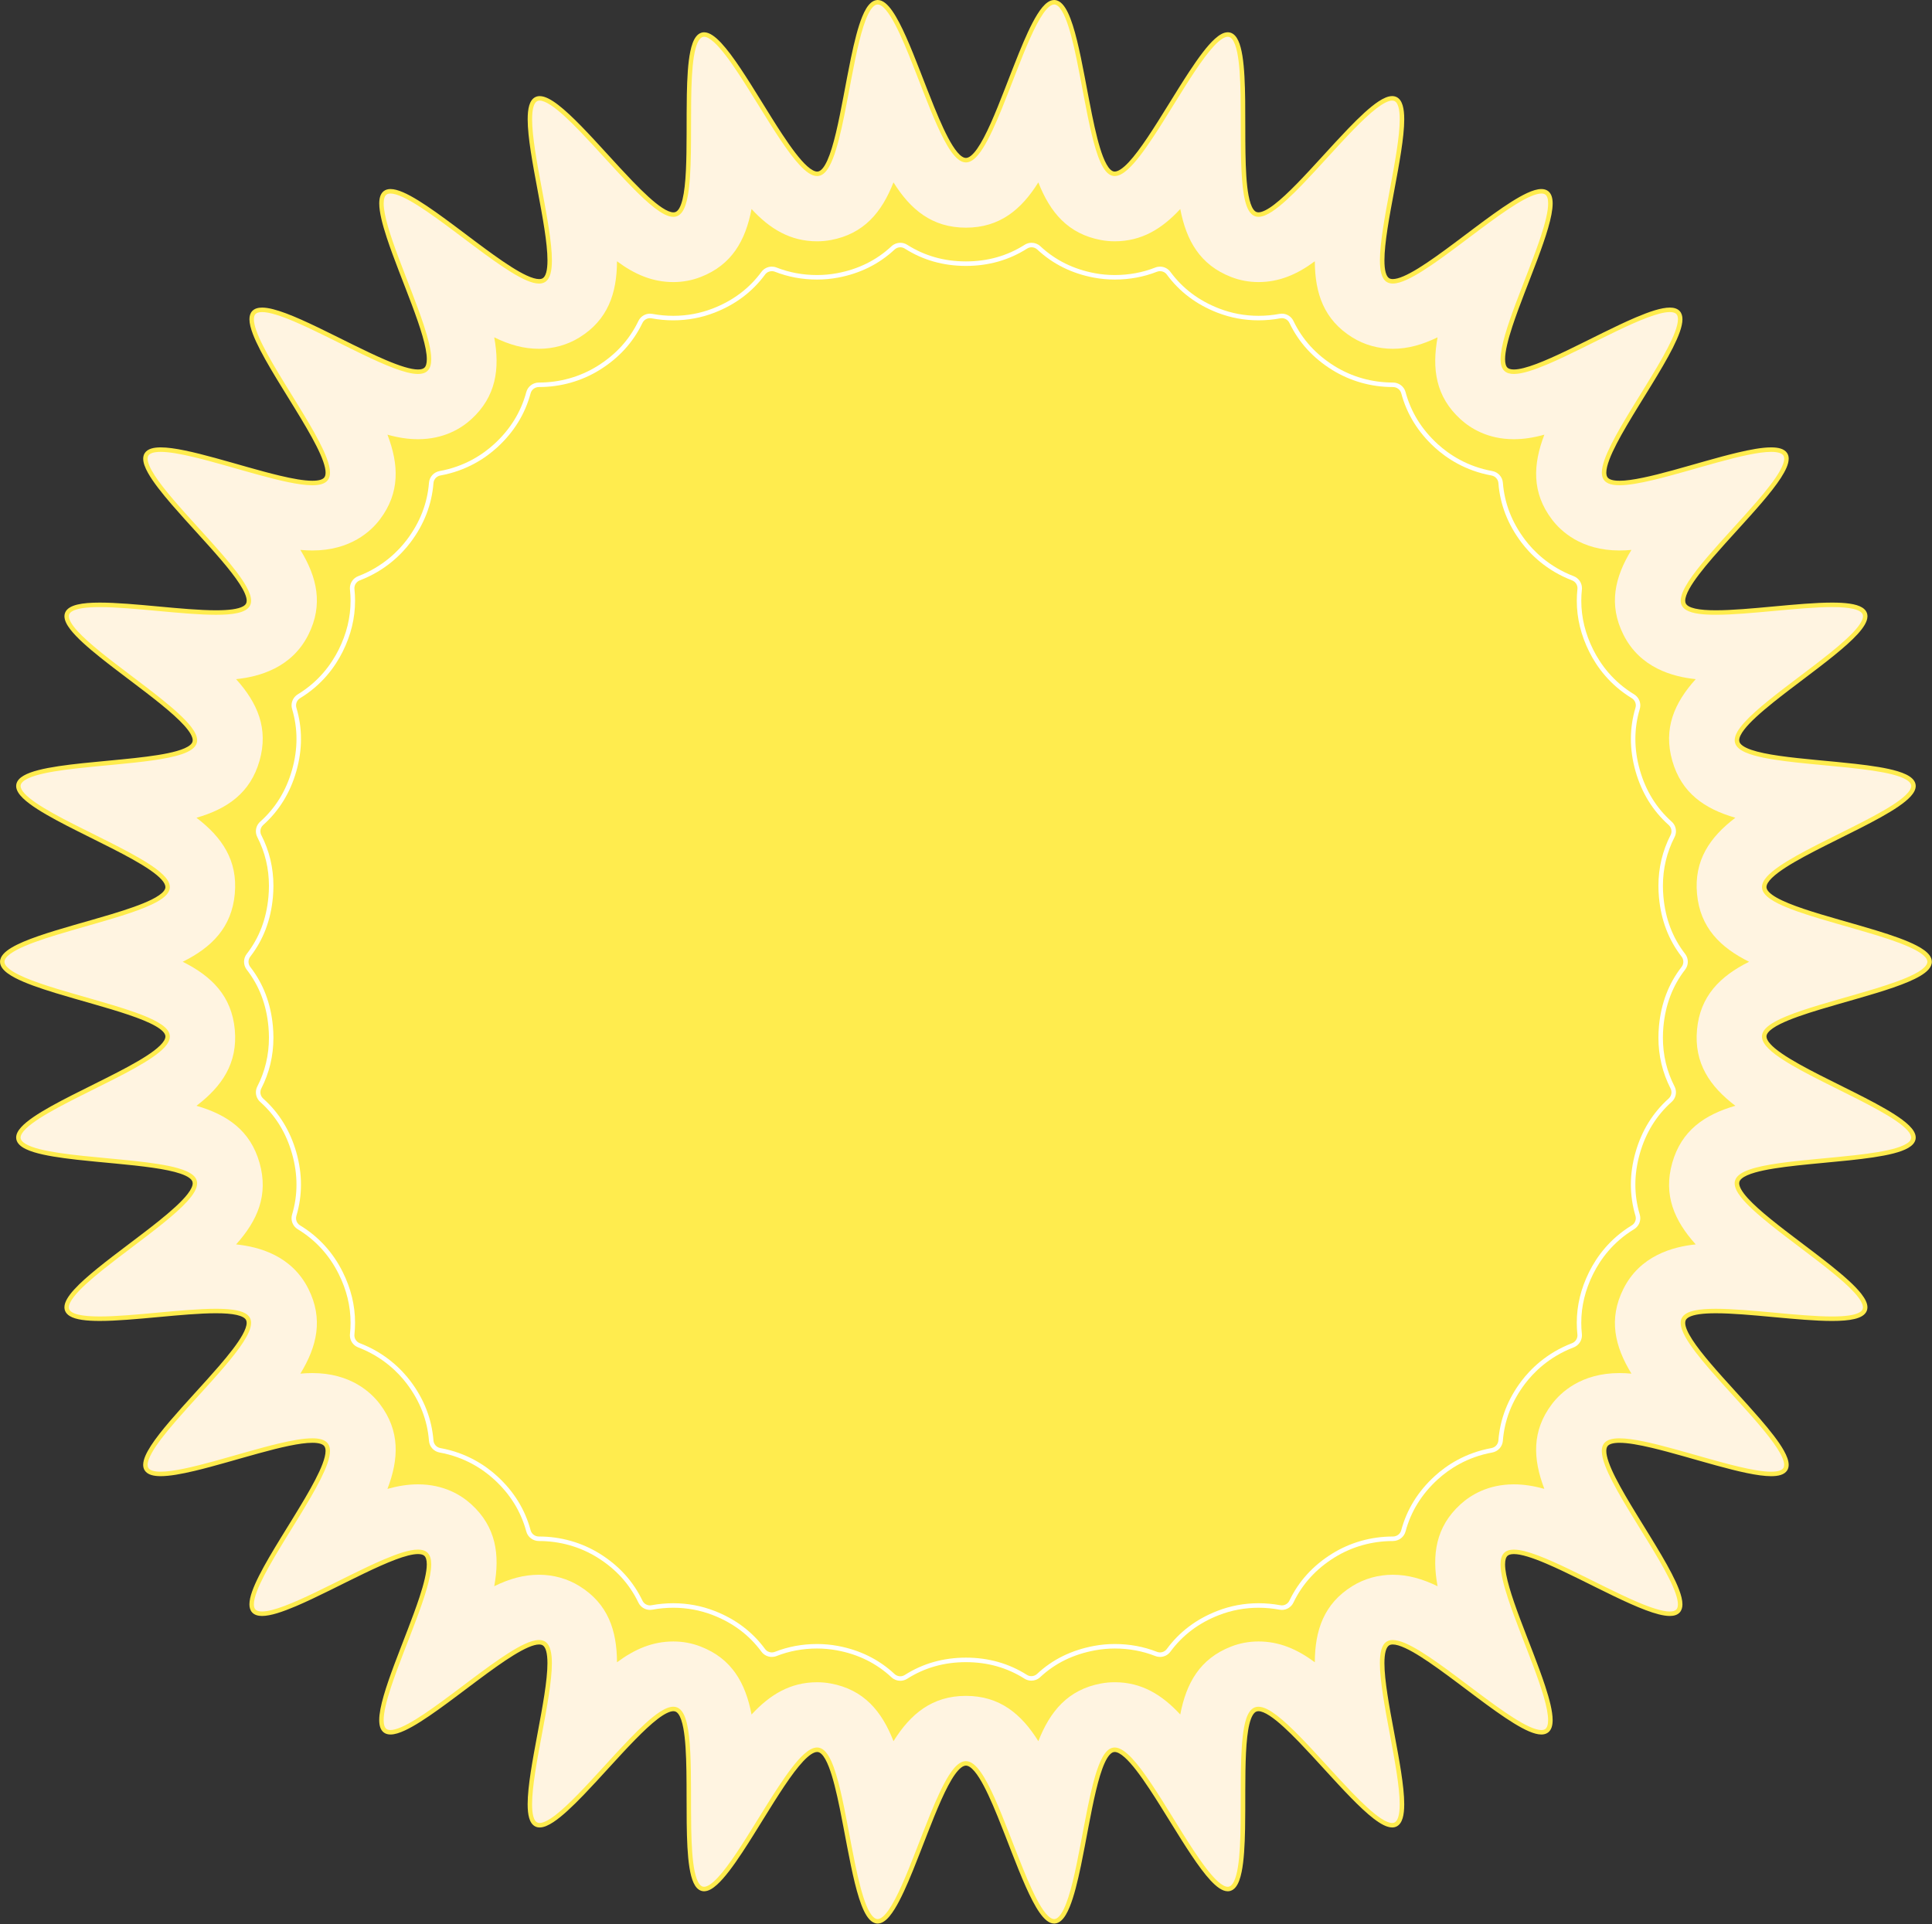
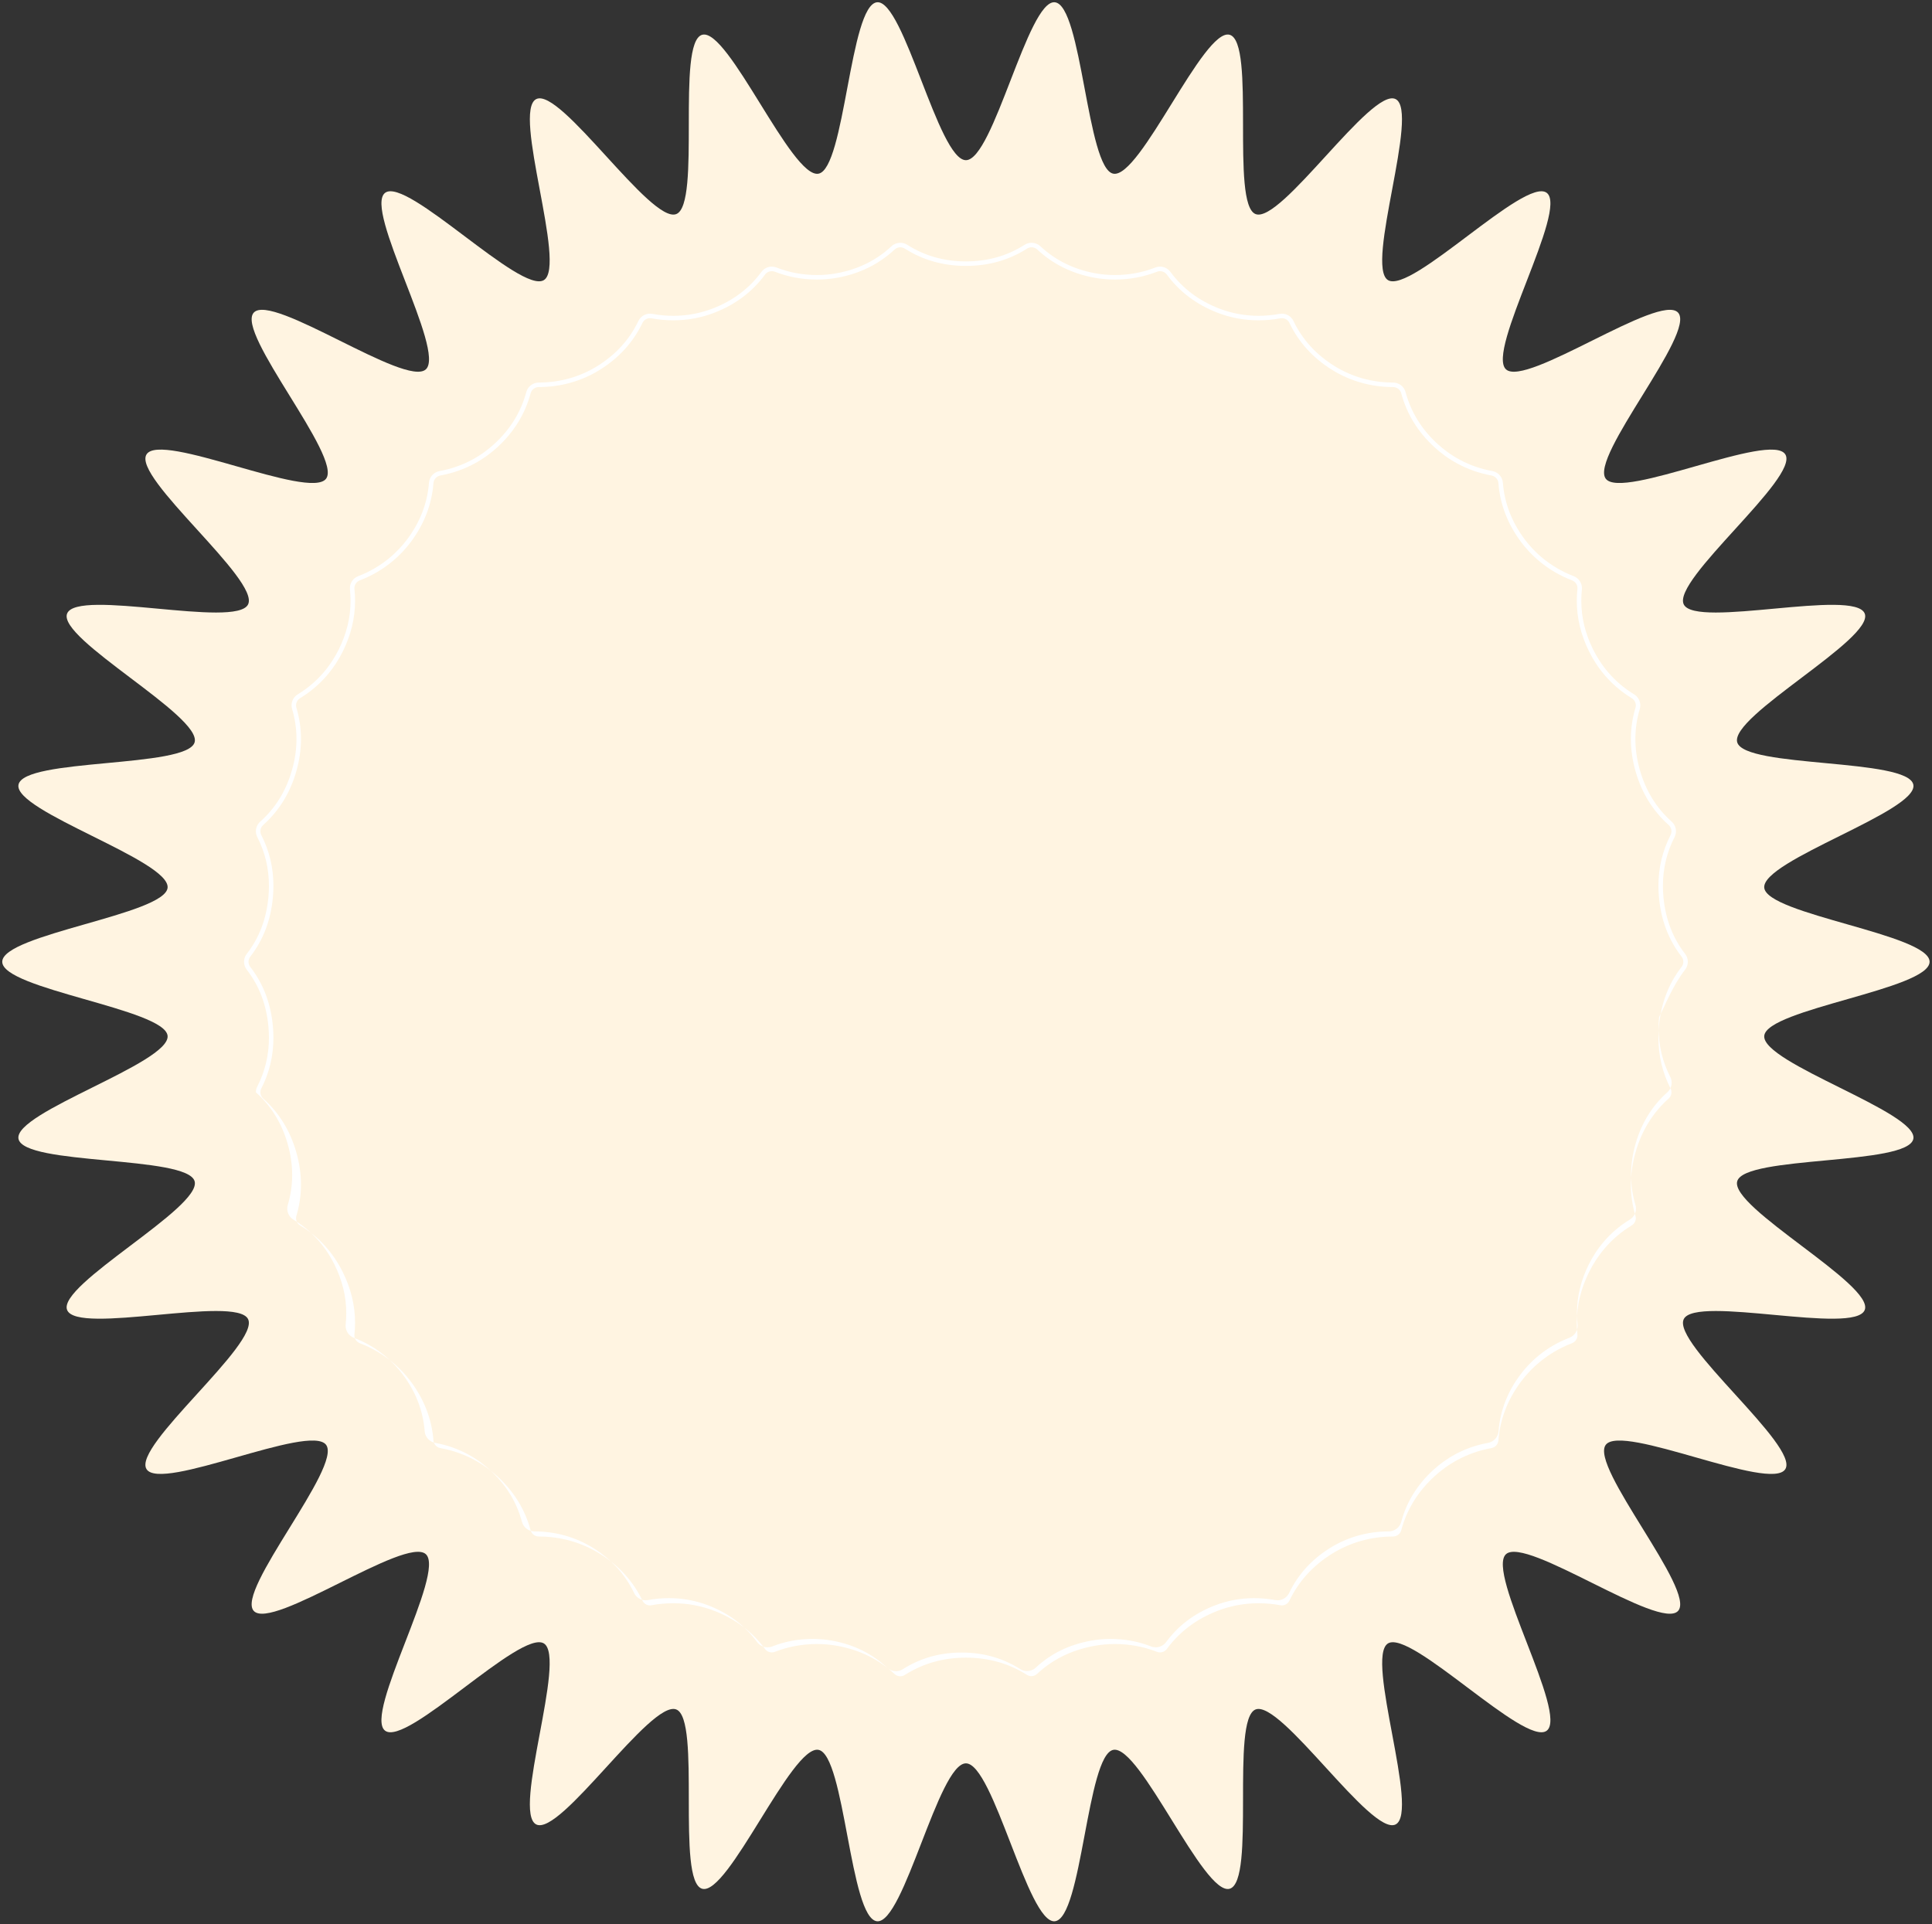
<svg xmlns="http://www.w3.org/2000/svg" fill="#000000" height="427.7" preserveAspectRatio="xMidYMid meet" version="1" viewBox="-0.0 -0.0 429.4 427.7" width="429.4" zoomAndPan="magnify">
  <rect x="-0.0" y="-0.0" width="429.4" height="427.7" fill="#333333" stroke="none" />
  <g id="change1_1">
    <path d="M392.116,230.255c-0.555,6.068,34.235,16.985,33.141,22.881 c-1.111,5.981-37.507,3.663-39.148,9.44c-1.659,5.844,30.515,23.001,28.341,28.608 c-2.192,5.657-37.53-3.356-40.219,2.033c-2.705,5.423,25.747,28.229,22.569,33.352 c-3.192,5.144-36.267-10.219-39.906-5.405c-3.649,4.824,20.139,32.463,16.069,36.925 c-4.073,4.466-33.778-16.688-38.244-12.614c-4.462,4.07,13.876,35.592,9.051,39.24 c-4.812,3.641-30.146-22.588-35.29-19.396c-5.123,3.179,7.123,37.529,1.7,40.234 c-5.389,2.688-25.46-27.754-31.116-25.561c-5.608,2.174,0.083,38.195-5.761,39.855 c-5.777,1.641-19.868-31.989-25.85-30.878c-5.896,1.095-6.957,37.549-13.025,38.105 c-5.962,0.545-13.642-35.102-19.746-35.102c-6.104,0-13.784,35.647-19.746,35.102 c-6.068-0.556-7.129-37.01-13.025-38.105c-5.982-1.111-20.073,32.519-25.851,30.878 c-5.844-1.66-0.153-37.682-5.761-39.856c-5.657-2.192-25.729,28.25-31.117,25.561 c-5.423-2.706,6.823-37.057,1.7-40.235c-5.144-3.191-30.478,23.036-35.291,19.396 c-4.825-3.649,13.513-35.171,9.051-39.24c-4.465-4.073-34.171,17.079-38.244,12.613 c-4.07-4.462,19.719-32.101,16.07-36.925c-3.64-4.812-36.715,10.55-39.907,5.405 c-3.178-5.123,25.275-27.928,22.57-33.351c-2.688-5.389-38.026,3.624-40.219-2.033 c-2.174-5.607,30.001-22.764,28.341-28.607c-1.641-5.777-38.036-3.458-39.147-9.439 c-1.095-5.896,33.695-16.812,33.14-22.881c-0.546-5.963-36.749-10.361-36.749-16.466 c0-6.104,36.204-10.503,36.749-16.465c0.556-6.069-34.235-16.985-33.14-22.881 c1.111-5.982,37.506-3.663,39.147-9.441c1.66-5.844-30.515-23-28.341-28.608c2.193-5.657,37.53,3.355,40.219-2.034 c2.705-5.422-25.748-28.228-22.569-33.351c3.192-5.144,36.266,10.218,39.906,5.406 c3.649-4.825-20.14-32.463-16.069-36.925c4.073-4.465,33.778,16.687,38.244,12.614 c4.462-4.07-13.876-35.592-9.051-39.241c4.813-3.64,30.146,22.588,35.291,19.397 c5.123-3.179-7.123-37.529-1.701-40.235c5.389-2.688,25.46,27.754,31.116,25.561 c5.608-2.174-0.083-38.196,5.761-39.855c5.777-1.641,19.868,31.989,25.85,30.878 c5.896-1.095,6.957-37.549,13.025-38.105c5.962-0.546,13.642,35.101,19.746,35.101 c6.104,0,13.783-35.647,19.745-35.101c6.069,0.555,7.129,37.009,13.025,38.105 c5.981,1.111,20.073-32.519,25.851-30.878c5.844,1.66,0.153,37.682,5.762,39.855 c5.656,2.193,25.727-28.249,31.116-25.561c5.423,2.705-6.822,37.056-1.7,40.235 c5.144,3.192,30.479-23.036,35.291-19.396c4.825,3.649-13.514,35.17-9.052,39.241 c4.466,4.073,34.172-17.08,38.245-12.614c4.069,4.462-19.72,32.101-16.07,36.925 c3.64,4.812,36.714-10.549,39.906-5.405c3.178,5.123-25.274,27.928-22.569,33.35 c2.688,5.389,38.025-3.623,40.219,2.033c2.174,5.608-30.001,22.764-28.342,28.608 c1.641,5.777,38.036,3.458,39.148,9.44c1.095,5.896-33.695,16.812-33.141,22.881 c0.546,5.962,36.75,10.361,36.75,16.465S392.662,224.293,392.116,230.255z" fill="#fff4e1" />
  </g>
  <g id="change2_1">
-     <path d="M3.618,174.353c0,0-0,0-0,0l-0.002,0.008L3.618,174.353z M391.618,197.37 c0,0,0,0,0,0l0,0.001L391.618,197.37z M429.366,213.79c-0,0.628-0.288,1.204-0.734,1.709 c-0.448,0.509-1.064,0.975-1.817,1.427c-1.506,0.902-3.575,1.749-5.971,2.58 c-4.789,1.66-10.886,3.244-16.209,4.853c-3.547,1.071-6.753,2.157-8.964,3.261c-1.263,0.627-2.196,1.27-2.665,1.85 c-0.252,0.309-0.37,0.584-0.392,0.83l-0.005,0.099c-0.006,0.418,0.259,0.991,0.848,1.647 c0.583,0.654,1.46,1.376,2.55,2.129c2.181,1.509,5.209,3.15,8.493,4.825c6.575,3.356,14.158,6.834,18.252,9.877 c1.172,0.875,2.067,1.71,2.585,2.564c0.274,0.456,0.444,0.929,0.444,1.418c0,0.123-0.011,0.247-0.034,0.369 c-0.075,0.408-0.276,0.778-0.556,1.095c-0.281,0.319-0.64,0.593-1.063,0.841c-0.847,0.494-1.958,0.888-3.28,1.231 c-2.641,0.682-6.127,1.144-9.883,1.541c-7.503,0.79-16.11,1.327-20.876,2.696 c-1.357,0.386-2.393,0.848-2.962,1.334c-0.305,0.259-0.472,0.508-0.54,0.747c-0.028,0.1-0.043,0.207-0.043,0.326 c-0.002,0.363,0.15,0.849,0.477,1.416c0.326,0.567,0.818,1.21,1.444,1.901c1.252,1.384,3.036,2.964,5.088,4.633 c4.106,3.341,9.286,7.046,13.521,10.44c2.826,2.266,5.23,4.382,6.648,6.214 c0.804,1.051,1.319,2.008,1.329,2.957c0,0.262-0.044,0.522-0.139,0.767c-0.19,0.491-0.562,0.878-1.029,1.168 c-0.469,0.292-1.041,0.502-1.704,0.663c-1.325,0.319-3.025,0.437-4.989,0.438 c-7.398-0.003-18.592-1.713-25.836-1.711c-1.385-0-2.622,0.063-3.648,0.207 c-1.025,0.143-1.838,0.375-2.358,0.673c-0.349,0.199-0.56,0.414-0.672,0.638 c-0.083,0.166-0.129,0.367-0.129,0.622c-0.012,0.827,0.555,2.162,1.574,3.727c1.014,1.57,2.454,3.393,4.11,5.337 c3.314,3.89,7.492,8.269,10.909,12.228c2.279,2.642,4.219,5.091,5.355,7.128c0.646,1.167,1.046,2.197,1.051,3.128 c0.001,0.437-0.097,0.859-0.323,1.222c-0.315,0.507-0.829,0.835-1.433,1.03c-0.608,0.196-1.324,0.275-2.142,0.275 c-2.975-0.004-7.364-1.06-12.143-2.366c-4.772-1.307-9.912-2.871-14.269-3.909 c-2.902-0.693-5.464-1.148-7.29-1.146c-0.708-0.001-1.302,0.069-1.75,0.203 c-0.451,0.134-0.738,0.324-0.905,0.546c-0.175,0.229-0.281,0.575-0.281,1.07c-0.01,1.284,0.765,3.399,2.022,5.879 c1.253,2.487,2.968,5.369,4.788,8.339c3.641,5.948,7.694,12.223,9.353,16.578c0.473,1.25,0.757,2.344,0.76,3.281 c0.001,0.696-0.167,1.336-0.601,1.812c-0.533,0.58-1.324,0.786-2.216,0.786c-1.425-0.004-3.243-0.508-5.362-1.302 c-2.116-0.795-4.52-1.889-7.042-3.102c-5.041-2.424-10.554-5.325-15.07-7.247 c-3.003-1.284-5.59-2.118-7.176-2.11c-0.692-0.001-1.152,0.153-1.41,0.394c-0.327,0.286-0.546,0.918-0.543,1.898 c-0.002,1.279,0.357,3.066,0.956,5.137c0.598,2.073,1.43,4.437,2.357,6.918c1.855,4.962,4.086,10.384,5.582,14.937 c0.996,3.04,1.673,5.678,1.677,7.618c-0,0.594-0.064,1.128-0.22,1.597c-0.155,0.467-0.413,0.878-0.794,1.165 c-0.42,0.318-0.942,0.45-1.492,0.449c-0.815-0.003-1.73-0.267-2.76-0.706 c-1.029-0.441-2.17-1.066-3.399-1.822c-2.458-1.512-5.267-3.554-8.156-5.712 c-5.769-4.312-11.882-9.098-15.91-10.961c-1.144-0.534-2.117-0.817-2.792-0.814 c-0.356,0-0.62,0.072-0.818,0.195c-0.305,0.185-0.582,0.596-0.769,1.281c-0.187,0.678-0.278,1.596-0.277,2.684 c-0.003,3.818,1.091,9.696,2.192,15.574c1.099,5.887,2.206,11.775,2.209,15.777 c-0.001,1.2-0.098,2.235-0.345,3.076c-0.246,0.833-0.659,1.518-1.349,1.865 c-0.305,0.152-0.642,0.221-0.985,0.221c-1.227-0.017-2.566-0.781-4.118-1.962 c-1.545-1.189-3.275-2.832-5.109-4.71c-3.666-3.754-7.743-8.45-11.424-12.262c-2.451-2.54-4.734-4.688-6.553-5.88 c-1.036-0.686-1.921-1.036-2.509-1.028c-0.178,0-0.328,0.028-0.461,0.08c-0.285,0.109-0.577,0.376-0.851,0.854 c-0.273,0.474-0.515,1.141-0.713,1.955c-0.398,1.631-0.626,3.85-0.75,6.379 c-0.25,5.061-0.098,11.366-0.205,16.919c-0.072,3.705-0.257,7.072-0.768,9.556 c-0.297,1.421-0.686,2.558-1.296,3.339c-0.326,0.414-0.734,0.73-1.222,0.869c-0.184,0.052-0.373,0.077-0.563,0.077 c-0.632-0.003-1.249-0.262-1.872-0.674c-0.624-0.415-1.264-0.997-1.931-1.711 c-1.332-1.429-2.773-3.399-4.281-5.649c-3.013-4.499-6.286-10.125-9.307-14.691 c-2.01-3.042-3.921-5.616-5.509-7.034c-0.904-0.817-1.697-1.215-2.223-1.203l-0.207,0.019 c-0.298,0.054-0.633,0.262-0.99,0.68c-0.355,0.415-0.715,1.025-1.059,1.789 c-0.691,1.529-1.323,3.668-1.911,6.129c-1.179,4.927-2.193,11.152-3.325,16.59 c-0.756,3.628-1.561,6.903-2.525,9.251c-0.555,1.342-1.15,2.388-1.896,3.043c-0.398,0.347-0.858,0.582-1.364,0.628 l-0.181,0.008c-0.614-0.001-1.185-0.276-1.713-0.702c-0.53-0.429-1.037-1.021-1.546-1.748 c-1.014-1.454-2.03-3.454-3.062-5.769c-2.061-4.627-4.175-10.507-6.254-15.607c-1.384-3.398-2.757-6.451-4.061-8.522 c-0.741-1.184-1.47-2.04-2.096-2.448c-0.334-0.22-0.623-0.312-0.878-0.312c-0.312-0.001-0.683,0.141-1.113,0.482 c-0.427,0.338-0.894,0.864-1.373,1.542c-0.96,1.357-1.971,3.317-2.996,5.603 c-2.052,4.573-4.168,10.45-6.249,15.576c-1.389,3.419-2.758,6.502-4.109,8.676c-0.776,1.242-1.535,2.193-2.359,2.75 c-0.439,0.295-0.914,0.479-1.411,0.479l-0.18-0.008l-0.001-0c-0.625-0.057-1.171-0.397-1.633-0.887 c-0.465-0.493-0.872-1.148-1.252-1.94c-0.759-1.582-1.412-3.719-2.019-6.181 c-1.212-4.921-2.23-11.136-3.345-16.585c-0.742-3.63-1.53-6.923-2.428-9.226 c-0.509-1.315-1.065-2.304-1.6-2.824c-0.285-0.28-0.548-0.422-0.792-0.467l-0.207-0.019 c-0.347-0.002-0.804,0.156-1.337,0.508c-0.532,0.35-1.13,0.882-1.766,1.56c-1.275,1.357-2.703,3.294-4.2,5.523 c-2.996,4.46-6.269,10.085-9.305,14.685c-2.028,3.07-3.939,5.681-5.65,7.226 c-0.982,0.876-1.903,1.447-2.867,1.459c-0.19,0-0.38-0.025-0.563-0.077c-0.399-0.113-0.748-0.347-1.038-0.655 c-0.291-0.309-0.53-0.692-0.737-1.136c-0.412-0.889-0.701-2.032-0.919-3.379c-0.433-2.692-0.568-6.206-0.614-9.983 c-0.089-7.544,0.175-16.164-0.747-21.037c-0.258-1.387-0.623-2.462-1.055-3.074 c-0.23-0.328-0.463-0.518-0.695-0.608c-0.133-0.051-0.284-0.079-0.461-0.079 c-0.774-0.016-2.049,0.611-3.526,1.755c-1.484,1.137-3.195,2.755-5.014,4.615 c-3.641,3.723-7.718,8.418-11.42,12.258c-2.472,2.561-4.769,4.741-6.709,6.022 c-1.113,0.727-2.107,1.185-3.045,1.193c-0.343,0.001-0.68-0.068-0.985-0.221c-0.69-0.347-1.103-1.032-1.349-1.865 c-0.247-0.841-0.345-1.875-0.345-3.076c0.003-4.002,1.109-9.89,2.209-15.778 c1.101-5.878,2.195-11.756,2.192-15.575c0.001-1.088-0.09-2.006-0.277-2.684 c-0.187-0.684-0.464-1.095-0.769-1.28c-0.198-0.123-0.462-0.195-0.818-0.195c-0.591-0.003-1.41,0.212-2.371,0.626 c-0.962,0.412-2.07,1.014-3.273,1.754c-2.409,1.48-5.205,3.509-8.086,5.661 c-5.772,4.307-11.857,9.099-16.081,11.066c-1.213,0.561-2.277,0.903-3.208,0.906 c-0.551,0.001-1.072-0.13-1.492-0.449c-0.381-0.287-0.639-0.698-0.794-1.166c-0.156-0.469-0.22-1.003-0.22-1.597 c0.002-1.457,0.386-3.3,0.995-5.418c0.61-2.116,1.45-4.501,2.382-6.993c1.863-4.983,4.091-10.4,5.569-14.898 c0.987-2.993,1.631-5.593,1.627-7.3c0.003-0.98-0.216-1.612-0.543-1.898c-0.259-0.24-0.719-0.394-1.41-0.393 c-1.186-0.004-2.946,0.459-5.01,1.238c-2.067,0.777-4.452,1.86-6.96,3.067c-5.02,2.413-10.536,5.318-15.112,7.266 c-3.059,1.296-5.673,2.182-7.568,2.19c-0.892,0-1.683-0.206-2.216-0.786c-0.434-0.476-0.602-1.117-0.601-1.812 c0.01-1.633,0.855-3.782,2.128-6.324c1.278-2.535,3.004-5.432,4.828-8.41c3.647-5.948,7.691-12.242,9.271-16.415 c0.453-1.187,0.697-2.2,0.695-2.929c-0-0.495-0.106-0.841-0.281-1.07c-0.167-0.222-0.455-0.412-0.905-0.546 c-0.447-0.134-1.042-0.203-1.75-0.202c-2.745-0.004-7.12,1.027-11.866,2.33 c-4.753,1.302-9.898,2.868-14.304,3.917c-2.94,0.699-5.545,1.171-7.532,1.173 c-0.818-0.001-1.534-0.079-2.142-0.275c-0.604-0.195-1.119-0.523-1.433-1.03 c-0.226-0.363-0.324-0.786-0.323-1.222c0.012-1.219,0.684-2.621,1.734-4.258c1.056-1.631,2.518-3.475,4.189-5.435 c3.341-3.918,7.52-8.297,10.913-12.232c2.261-2.62,4.173-5.05,5.238-6.97c0.612-1.093,0.931-2.024,0.925-2.652 c-0-0.254-0.046-0.456-0.129-0.622c-0.112-0.224-0.323-0.44-0.672-0.638c-0.347-0.198-0.824-0.369-1.407-0.501 c-1.167-0.267-2.753-0.38-4.599-0.379c-7.244-0.003-18.438,1.708-25.836,1.711 c-1.473-0-2.798-0.068-3.927-0.235c-1.129-0.169-2.063-0.43-2.767-0.865 c-0.467-0.29-0.84-0.676-1.029-1.168c-0.095-0.245-0.14-0.505-0.139-0.767 c0.002-0.623,0.235-1.25,0.611-1.903c0.379-0.654,0.912-1.339,1.569-2.062c1.314-1.445,3.127-3.04,5.199-4.723 c4.142-3.362,9.322-7.068,13.527-10.442c2.801-2.246,5.171-4.355,6.482-6.063c0.755-0.972,1.131-1.812,1.121-2.365 c-0-0.119-0.015-0.226-0.043-0.326c-0.082-0.293-0.32-0.607-0.77-0.924c-0.447-0.316-1.087-0.618-1.88-0.89 c-1.587-0.547-3.775-0.979-6.281-1.337c-5.015-0.719-11.307-1.152-16.827-1.775 c-3.682-0.417-7.018-0.914-9.444-1.655c-1.387-0.428-2.483-0.922-3.204-1.604c-0.382-0.363-0.659-0.8-0.751-1.299 c-0.023-0.122-0.034-0.246-0.034-0.369c0.007-0.806,0.441-1.55,1.104-2.289c0.669-0.74,1.599-1.489,2.727-2.264 c2.255-1.548,5.308-3.191,8.607-4.87c6.591-3.352,14.18-6.86,18.107-9.813c1.12-0.838,1.933-1.634,2.326-2.302 c0.212-0.356,0.303-0.663,0.302-0.92l-0.004-0.099c-0.026-0.301-0.202-0.652-0.586-1.046 c-0.381-0.391-0.955-0.805-1.684-1.217c-1.459-0.827-3.53-1.652-5.928-2.463 c-4.798-1.625-10.903-3.205-16.215-4.832c-3.544-1.087-6.732-2.189-8.981-3.366 c-1.286-0.677-2.273-1.366-2.857-2.17c-0.309-0.428-0.501-0.909-0.501-1.417 c0-0.628,0.288-1.204,0.734-1.709c0.448-0.509,1.064-0.975,1.817-1.427c1.506-0.902,3.575-1.749,5.971-2.58 c4.789-1.66,10.886-3.244,16.209-4.853c3.547-1.071,6.753-2.157,8.964-3.261c1.263-0.627,2.196-1.27,2.664-1.85 c0.252-0.309,0.37-0.584,0.392-0.83l0.004-0.1c0.006-0.418-0.259-0.991-0.848-1.647 c-0.583-0.654-1.46-1.376-2.55-2.129c-2.181-1.509-5.209-3.15-8.493-4.825 c-6.575-3.356-14.157-6.834-18.251-9.876c-1.172-0.875-2.067-1.71-2.585-2.564c-0.274-0.456-0.444-0.929-0.444-1.418 c0-0.123,0.011-0.247,0.034-0.369l0-0c0.075-0.408,0.276-0.778,0.556-1.095 c0.281-0.319,0.639-0.593,1.063-0.841c0.847-0.494,1.958-0.888,3.279-1.231c2.641-0.682,6.126-1.144,9.883-1.542 c7.503-0.79,16.11-1.327,20.876-2.696c1.357-0.386,2.393-0.848,2.962-1.334 c0.305-0.259,0.472-0.508,0.54-0.747c0.028-0.1,0.043-0.207,0.043-0.326c0.002-0.363-0.15-0.849-0.477-1.416 c-0.326-0.567-0.818-1.21-1.444-1.901c-1.252-1.384-3.036-2.963-5.088-4.632 c-4.106-3.341-9.286-7.046-13.521-10.439c-2.826-2.266-5.23-4.382-6.648-6.213 c-0.804-1.051-1.319-2.008-1.329-2.957c-0-0.262,0.044-0.523,0.139-0.767 c0.19-0.491,0.562-0.878,1.03-1.167c0.469-0.292,1.041-0.502,1.704-0.663c1.325-0.319,3.026-0.437,4.99-0.438 c7.398,0.003,18.59,1.713,25.835,1.71c1.385,0,2.623-0.063,3.648-0.207c1.026-0.143,1.838-0.375,2.359-0.673 c0.349-0.199,0.56-0.414,0.672-0.638c0.083-0.166,0.129-0.367,0.129-0.622c0.012-0.827-0.555-2.162-1.574-3.727 c-1.014-1.57-2.454-3.393-4.11-5.336c-3.314-3.89-7.492-8.269-10.909-12.228 c-2.279-2.642-4.219-5.091-5.355-7.128c-0.646-1.167-1.046-2.197-1.051-3.128 c-0.001-0.437,0.097-0.86,0.323-1.223c0.314-0.507,0.829-0.835,1.433-1.029c0.608-0.196,1.324-0.275,2.142-0.275 c2.975,0.004,7.364,1.06,12.143,2.366c4.772,1.307,9.912,2.871,14.269,3.909c2.902,0.693,5.464,1.148,7.29,1.146 c0.708,0.001,1.302-0.069,1.75-0.202c0.45-0.134,0.738-0.324,0.905-0.546c0.174-0.229,0.281-0.575,0.281-1.07 c0.01-1.284-0.765-3.399-2.022-5.879c-1.253-2.487-2.968-5.369-4.788-8.339 c-3.641-5.948-7.694-12.223-9.353-16.578c-0.473-1.25-0.757-2.344-0.76-3.281 c-0.001-0.696,0.167-1.336,0.601-1.813c0.533-0.58,1.324-0.786,2.216-0.786c1.425,0.004,3.243,0.508,5.362,1.302 c2.116,0.795,4.52,1.889,7.042,3.102c5.041,2.424,10.554,5.325,15.071,7.247c3.003,1.284,5.59,2.118,7.176,2.11 c0.692,0.001,1.151-0.153,1.41-0.393c0.327-0.286,0.546-0.918,0.543-1.898c0.002-1.279-0.357-3.066-0.956-5.137 c-0.598-2.073-1.43-4.438-2.358-6.918c-1.855-4.962-4.086-10.384-5.582-14.937 c-0.996-3.04-1.673-5.679-1.677-7.618c0-0.594,0.064-1.128,0.22-1.597c0.155-0.467,0.413-0.878,0.794-1.165 c0.42-0.318,0.942-0.45,1.492-0.449c0.815,0.003,1.73,0.267,2.76,0.706c1.029,0.441,2.17,1.066,3.399,1.822 c2.458,1.512,5.268,3.554,8.156,5.712c5.769,4.313,11.882,9.098,15.911,10.961 c1.145,0.534,2.117,0.817,2.793,0.814c0.356-0,0.62-0.072,0.818-0.195c0.305-0.185,0.582-0.596,0.769-1.28 c0.187-0.678,0.278-1.595,0.277-2.683c0.003-3.818-1.091-9.696-2.192-15.575 c-1.099-5.888-2.206-11.776-2.209-15.778c0.001-1.2,0.098-2.235,0.345-3.076c0.246-0.833,0.66-1.518,1.349-1.865 c0.305-0.152,0.641-0.221,0.985-0.221c0.616,0.002,1.254,0.207,1.936,0.546c0.682,0.341,1.408,0.822,2.181,1.416 c1.545,1.189,3.275,2.832,5.11,4.71c3.666,3.755,7.743,8.45,11.424,12.262c2.451,2.54,4.734,4.688,6.553,5.881 c1.036,0.686,1.921,1.036,2.509,1.028c0.178-0,0.328-0.028,0.461-0.079c0.285-0.109,0.576-0.376,0.851-0.854 c0.273-0.474,0.515-1.141,0.713-1.956c0.398-1.631,0.626-3.85,0.75-6.379c0.25-5.061,0.098-11.366,0.205-16.919 c0.072-3.705,0.257-7.072,0.768-9.556c0.297-1.421,0.686-2.558,1.297-3.339c0.326-0.414,0.734-0.73,1.222-0.868 c0.184-0.052,0.373-0.077,0.563-0.077c0.632,0.003,1.249,0.262,1.872,0.674c0.624,0.415,1.264,0.997,1.931,1.711 c1.332,1.429,2.773,3.399,4.281,5.649c3.013,4.499,6.286,10.125,9.307,14.691c2.01,3.042,3.921,5.616,5.509,7.034 c0.904,0.817,1.697,1.215,2.223,1.203l0.207-0.018c0.298-0.054,0.633-0.262,0.99-0.68 c0.355-0.415,0.715-1.025,1.059-1.789c0.691-1.529,1.323-3.668,1.911-6.13c1.179-4.927,2.193-11.152,3.325-16.59 c0.756-3.628,1.561-6.903,2.525-9.251c0.555-1.342,1.15-2.388,1.896-3.043c0.398-0.347,0.858-0.582,1.364-0.628 L195.073,0c0.614,0.001,1.185,0.276,1.713,0.702c0.53,0.429,1.037,1.021,1.546,1.748 c1.014,1.454,2.03,3.454,3.062,5.769c2.061,4.627,4.175,10.507,6.254,15.607c1.384,3.398,2.757,6.451,4.061,8.522 c0.741,1.183,1.47,2.04,2.096,2.448c0.334,0.22,0.623,0.312,0.878,0.312c0.312,0.001,0.683-0.141,1.113-0.482 c0.427-0.338,0.894-0.864,1.373-1.542c0.96-1.357,1.971-3.317,2.995-5.602c2.052-4.573,4.168-10.45,6.249-15.575 c1.389-3.419,2.758-6.502,4.109-8.675c0.776-1.242,1.535-2.193,2.359-2.75C233.32,0.184,233.795,0,234.292,0 l0.182,0.008c0.625,0.057,1.171,0.397,1.633,0.887c0.466,0.493,0.872,1.148,1.253,1.939 c0.759,1.582,1.412,3.719,2.019,6.181c1.212,4.921,2.23,11.136,3.345,16.585 c0.742,3.63,1.53,6.923,2.428,9.226c0.509,1.316,1.065,2.304,1.6,2.824c0.285,0.28,0.548,0.422,0.792,0.467 l0.207,0.018c0.347,0.003,0.804-0.156,1.337-0.508c0.532-0.35,1.13-0.882,1.766-1.56 c1.274-1.357,2.703-3.294,4.2-5.523c2.996-4.46,6.269-10.085,9.305-14.686c2.028-3.07,3.939-5.681,5.65-7.226 c0.982-0.876,1.903-1.447,2.868-1.459c0.19-0,0.38,0.025,0.564,0.077c0.399,0.113,0.748,0.347,1.038,0.655 c0.291,0.309,0.53,0.692,0.737,1.136c0.412,0.889,0.701,2.031,0.919,3.379c0.432,2.692,0.568,6.205,0.614,9.983 c0.089,7.544-0.175,16.164,0.747,21.037c0.258,1.387,0.623,2.462,1.055,3.073 c0.23,0.328,0.463,0.518,0.696,0.608c0.133,0.051,0.283,0.079,0.461,0.079c0.774,0.016,2.049-0.611,3.525-1.755 c1.483-1.137,3.195-2.755,5.014-4.615c3.641-3.723,7.717-8.418,11.42-12.257c2.472-2.561,4.769-4.741,6.709-6.021 c1.113-0.727,2.107-1.185,3.045-1.193c0.343-0.001,0.68,0.069,0.985,0.221c0.69,0.347,1.103,1.032,1.349,1.865 c0.247,0.841,0.345,1.876,0.345,3.076c-0.003,4.002-1.109,9.89-2.209,15.778 c-1.101,5.878-2.194,11.756-2.192,15.575c-0.001,1.088,0.09,2.005,0.277,2.683 c0.187,0.684,0.464,1.095,0.769,1.28c0.198,0.123,0.462,0.195,0.818,0.195c0.591,0.003,1.41-0.212,2.372-0.625 c0.962-0.412,2.07-1.014,3.273-1.754c2.409-1.48,5.205-3.509,8.086-5.661c5.772-4.307,11.857-9.099,16.08-11.066 c1.213-0.561,2.277-0.903,3.208-0.906c0.551-0.001,1.072,0.13,1.492,0.449c0.381,0.287,0.639,0.698,0.794,1.165 c0.156,0.469,0.22,1.003,0.22,1.597c-0.002,1.457-0.386,3.3-0.995,5.418c-0.61,2.116-1.45,4.501-2.382,6.993 c-1.863,4.983-4.091,10.4-5.569,14.898c-0.987,2.993-1.631,5.593-1.627,7.3 c-0.003,0.98,0.216,1.612,0.543,1.898c0.259,0.24,0.719,0.394,1.41,0.393c1.186,0.004,2.946-0.459,5.01-1.238 c2.067-0.777,4.452-1.86,6.96-3.067c5.02-2.413,10.537-5.318,15.113-7.266c3.059-1.296,5.673-2.182,7.568-2.19 c0.892-0,1.683,0.206,2.216,0.786c0.434,0.476,0.602,1.116,0.601,1.812c-0.01,1.633-0.855,3.782-2.128,6.324 c-1.278,2.535-3.004,5.432-4.828,8.41c-3.647,5.948-7.691,12.241-9.271,16.415 c-0.453,1.187-0.697,2.2-0.695,2.929c0,0.495,0.106,0.841,0.281,1.071c0.167,0.222,0.455,0.412,0.905,0.546 c0.447,0.134,1.042,0.203,1.749,0.202c2.745,0.004,7.12-1.027,11.866-2.33 c4.752-1.302,9.898-2.868,14.304-3.917c2.94-0.699,5.545-1.171,7.532-1.173c0.818,0.001,1.534,0.079,2.142,0.275 c0.604,0.195,1.119,0.523,1.433,1.03c0.226,0.363,0.324,0.785,0.323,1.222c-0.012,1.219-0.684,2.621-1.734,4.258 c-1.056,1.631-2.518,3.475-4.189,5.435c-3.341,3.918-7.52,8.297-10.913,12.232c-2.261,2.62-4.173,5.05-5.238,6.97 c-0.612,1.093-0.931,2.023-0.925,2.652c0,0.254,0.046,0.455,0.129,0.622c0.112,0.224,0.322,0.439,0.672,0.638 c0.347,0.198,0.824,0.369,1.407,0.501c1.167,0.267,2.754,0.38,4.6,0.379c7.244,0.003,18.438-1.708,25.836-1.711 c1.472,0,2.798,0.068,3.927,0.235c1.129,0.169,2.063,0.429,2.767,0.865c0.467,0.29,0.84,0.676,1.03,1.167 c0.095,0.245,0.139,0.505,0.139,0.767c-0.002,0.623-0.235,1.25-0.611,1.903c-0.379,0.654-0.912,1.339-1.569,2.062 c-1.314,1.445-3.127,3.04-5.199,4.723c-4.142,3.362-9.322,7.068-13.527,10.442 c-2.801,2.246-5.171,4.355-6.482,6.063c-0.755,0.972-1.131,1.812-1.121,2.365c0,0.119,0.015,0.226,0.043,0.326 c0.082,0.293,0.32,0.607,0.77,0.924c0.447,0.316,1.087,0.618,1.88,0.89c1.587,0.547,3.775,0.979,6.281,1.337 c5.015,0.719,11.307,1.152,16.827,1.776c3.682,0.417,7.018,0.914,9.444,1.655c1.387,0.428,2.483,0.922,3.205,1.603 c0.382,0.363,0.659,0.8,0.751,1.299c0.023,0.122,0.034,0.245,0.034,0.369c-0.007,0.806-0.441,1.55-1.104,2.289 c-0.669,0.74-1.599,1.489-2.727,2.264c-2.255,1.547-5.308,3.191-8.607,4.87 c-6.591,3.352-14.18,6.861-18.107,9.813c-1.12,0.838-1.933,1.634-2.326,2.302 c-0.212,0.356-0.303,0.663-0.302,0.921l0.004,0.098l0,0.001c0.026,0.301,0.202,0.652,0.586,1.046 c0.381,0.391,0.955,0.805,1.684,1.217c1.459,0.827,3.53,1.652,5.928,2.463c4.798,1.625,10.903,3.205,16.215,4.832 c3.544,1.087,6.732,2.189,8.982,3.366c1.286,0.677,2.273,1.366,2.857,2.17 C429.174,212.801,429.366,213.282,429.366,213.79z M428.366,213.79c0-0.311-0.14-0.654-0.485-1.05 c-0.343-0.392-0.881-0.811-1.58-1.229c-1.397-0.838-3.421-1.675-5.785-2.493 c-4.731-1.64-10.822-3.224-16.171-4.841c-3.568-1.079-6.804-2.169-9.121-3.324 c-1.325-0.664-2.354-1.338-2.993-2.112c-0.338-0.413-0.568-0.872-0.613-1.371l-0.009-0.191 c0.006-0.812,0.439-1.566,1.102-2.313c0.669-0.748,1.599-1.504,2.727-2.285c2.255-1.559,5.309-3.21,8.608-4.893 c6.591-3.359,14.181-6.859,18.109-9.788c1.12-0.831,1.933-1.62,2.326-2.278c0.211-0.351,0.301-0.652,0.301-0.902 l-0.017-0.186c-0.039-0.205-0.138-0.405-0.324-0.618c-0.185-0.212-0.459-0.429-0.816-0.637 c-0.714-0.419-1.755-0.798-3.025-1.126c-2.542-0.658-6-1.12-9.738-1.515 c-7.486-0.794-16.075-1.311-21.046-2.729c-1.425-0.411-2.562-0.886-3.332-1.532 c-0.409-0.345-0.719-0.755-0.856-1.237c-0.055-0.195-0.081-0.396-0.081-0.599c0.002-0.626,0.234-1.257,0.611-1.915 c0.379-0.658,0.912-1.347,1.569-2.073c1.314-1.451,3.127-3.051,5.199-4.737c4.143-3.369,9.323-7.075,13.528-10.444 c2.802-2.242,5.172-4.345,6.482-6.045c0.755-0.967,1.131-1.802,1.121-2.346c-0-0.152-0.025-0.284-0.072-0.406 c-0.095-0.243-0.286-0.467-0.626-0.68c-0.338-0.211-0.816-0.396-1.41-0.539 c-1.19-0.288-2.834-0.41-4.755-0.409c-7.271-0.003-18.464,1.708-25.836,1.711 c-1.415-0-2.693-0.063-3.788-0.217c-1.095-0.156-2.009-0.397-2.713-0.794c-0.467-0.265-0.848-0.611-1.073-1.061 c-0.164-0.327-0.235-0.692-0.234-1.068c0.012-1.223,0.683-2.629,1.734-4.269c1.056-1.635,2.518-3.481,4.189-5.442 c3.341-3.921,7.52-8.301,10.913-12.233c2.261-2.619,4.173-5.045,5.238-6.96c0.612-1.091,0.931-2.018,0.925-2.642 c-0.001-0.295-0.062-0.515-0.173-0.695c-0.154-0.248-0.43-0.455-0.892-0.606c-0.458-0.149-1.083-0.227-1.834-0.227 c-2.752-0.004-7.131,1.027-11.879,2.33c-4.754,1.302-9.899,2.868-14.302,3.917c-2.938,0.699-5.539,1.171-7.522,1.173 c-0.771-0.001-1.451-0.071-2.034-0.244c-0.581-0.172-1.08-0.456-1.418-0.901 c-0.349-0.462-0.484-1.043-0.483-1.674c0.01-1.635,0.855-3.785,2.128-6.329c1.278-2.536,3.004-5.434,4.828-8.412 c3.647-5.948,7.691-12.241,9.271-16.411c0.453-1.186,0.697-2.198,0.695-2.926c-0.001-0.549-0.128-0.907-0.34-1.138 c-0.252-0.281-0.723-0.46-1.477-0.46c-1.186-0.004-2.946,0.459-5.01,1.238c-2.068,0.777-4.452,1.86-6.961,3.067 c-5.02,2.413-10.537,5.318-15.113,7.266c-3.059,1.296-5.673,2.182-7.568,2.19c-0.823-0.001-1.551-0.173-2.084-0.654 c-0.655-0.61-0.866-1.539-0.869-2.637c0.002-1.455,0.386-3.296,0.995-5.414c0.61-2.115,1.45-4.499,2.382-6.991 c1.863-4.982,4.091-10.4,5.569-14.899c0.987-2.994,1.631-5.596,1.627-7.306c0-0.521-0.059-0.954-0.169-1.28 c-0.111-0.328-0.261-0.542-0.449-0.685c-0.207-0.156-0.487-0.245-0.889-0.246c-0.589-0.003-1.406,0.212-2.366,0.625 c-0.961,0.412-2.067,1.014-3.269,1.754c-2.406,1.48-5.201,3.509-8.082,5.661 c-5.771,4.307-11.858,9.099-16.088,11.067c-1.215,0.561-2.281,0.902-3.213,0.906 c-0.489,0-0.951-0.101-1.346-0.345c-0.618-0.388-0.983-1.056-1.206-1.865 c-0.223-0.815-0.312-1.806-0.313-2.948c0.003-3.99,1.109-9.871,2.209-15.758 c1.101-5.878,2.194-11.763,2.192-15.594c0.001-1.144-0.099-2.101-0.304-2.793c-0.207-0.7-0.502-1.09-0.837-1.254 c-0.152-0.075-0.324-0.115-0.538-0.116c-0.381-0.002-0.892,0.141-1.49,0.441c-0.598,0.298-1.279,0.746-2.018,1.314 c-1.479,1.137-3.187,2.755-5.004,4.615c-3.636,3.723-7.713,8.418-11.42,12.258 c-2.475,2.561-4.777,4.741-6.724,6.022c-1.117,0.728-2.116,1.185-3.057,1.192c-0.283,0-0.562-0.046-0.823-0.147 c-0.578-0.226-1.015-0.693-1.357-1.288c-0.343-0.599-0.604-1.344-0.817-2.217c-0.424-1.744-0.65-4.005-0.777-6.566 c-0.253-5.118-0.099-11.426-0.206-16.949c-0.07-3.68-0.26-7.015-0.748-9.373 c-0.274-1.347-0.66-2.369-1.102-2.921c-0.236-0.297-0.468-0.457-0.71-0.526 c-0.092-0.026-0.187-0.039-0.29-0.039c-0.339-0.003-0.791,0.155-1.319,0.507c-0.527,0.35-1.121,0.882-1.753,1.56 c-1.267,1.357-2.69,3.295-4.182,5.524c-2.987,4.46-6.261,10.085-9.305,14.687 c-2.033,3.07-3.953,5.681-5.676,7.227c-0.989,0.876-1.919,1.446-2.89,1.458c-0.131,0-0.261-0.011-0.39-0.035 c-0.609-0.115-1.124-0.493-1.568-1.015c-0.446-0.525-0.84-1.209-1.209-2.027c-0.737-1.635-1.375-3.815-1.972-6.308 c-1.191-4.982-2.205-11.21-3.332-16.619c-0.75-3.603-1.554-6.846-2.471-9.075 c-0.52-1.273-1.089-2.207-1.627-2.668c-0.287-0.248-0.546-0.363-0.799-0.387L234.292,1 c-0.3-0.001-0.662,0.139-1.085,0.48c-0.42,0.338-0.88,0.864-1.353,1.542 c-0.949,1.357-1.95,3.318-2.968,5.604c-2.038,4.574-4.152,10.451-6.241,15.577 c-1.395,3.419-2.774,6.503-4.141,8.677c-0.785,1.242-1.556,2.194-2.392,2.75 c-0.446,0.294-0.926,0.477-1.429,0.477c-0.62-0.001-1.199-0.274-1.735-0.699 c-0.538-0.428-1.053-1.021-1.567-1.748c-1.027-1.454-2.053-3.455-3.092-5.77 c-2.075-4.627-4.192-10.508-6.263-15.608c-1.379-3.398-2.742-6.452-4.032-8.523 c-0.733-1.184-1.452-2.041-2.067-2.448c-0.328-0.219-0.609-0.31-0.855-0.31l-0.091,0.004 c-0.309,0.028-0.636,0.198-0.998,0.579c-0.358,0.377-0.726,0.952-1.077,1.685c-0.706,1.467-1.352,3.559-1.95,5.988 c-1.198,4.861-2.217,11.072-3.337,16.547c-0.748,3.652-1.537,6.975-2.476,9.389 c-0.54,1.38-1.118,2.468-1.831,3.175c-0.381,0.375-0.817,0.645-1.31,0.737 c-0.128,0.024-0.259,0.035-0.39,0.035c-0.636-0.003-1.259-0.261-1.887-0.673 c-0.629-0.415-1.274-0.996-1.945-1.711c-1.341-1.43-2.788-3.399-4.301-5.65 c-3.022-4.5-6.295-10.126-9.309-14.692c-2.005-3.042-3.908-5.617-5.484-7.034 c-0.897-0.818-1.683-1.214-2.198-1.202c-0.104,0-0.199,0.013-0.29,0.039c-0.2,0.057-0.389,0.174-0.584,0.379 c-0.193,0.204-0.384,0.497-0.558,0.872c-0.35,0.75-0.631,1.821-0.838,3.116 c-0.418,2.592-0.556,6.078-0.602,9.836c-0.094,7.527,0.188,16.127-0.764,21.209 c-0.277,1.457-0.645,2.634-1.218,3.461c-0.306,0.439-0.686,0.786-1.154,0.968c-0.261,0.101-0.539,0.147-0.823,0.147 c-1.232-0.016-2.578-0.781-4.134-1.962c-1.55-1.189-3.284-2.832-5.12-4.71 c-3.671-3.755-7.748-8.45-11.425-12.262c-2.448-2.54-4.727-4.689-6.54-5.881 c-1.032-0.686-1.914-1.036-2.494-1.028c-0.214,0.001-0.386,0.04-0.538,0.116c-0.334,0.164-0.629,0.554-0.837,1.254 c-0.206,0.692-0.305,1.649-0.304,2.793c-0.003,3.832,1.091,9.716,2.192,15.594 c1.099,5.888,2.206,11.769,2.209,15.758c-0.001,1.142-0.09,2.133-0.313,2.948 c-0.223,0.809-0.588,1.478-1.206,1.865c-0.394,0.244-0.857,0.345-1.345,0.345 c-0.817-0.003-1.733-0.267-2.765-0.706c-1.03-0.441-2.173-1.066-3.403-1.822c-2.46-1.512-5.271-3.554-8.161-5.712 c-5.77-4.313-11.881-9.098-15.903-10.961c-1.143-0.534-2.113-0.817-2.786-0.814 c-0.402,0.001-0.682,0.09-0.889,0.246c-0.188,0.143-0.338,0.357-0.449,0.685 c-0.11,0.326-0.169,0.759-0.169,1.28c-0.002,1.28,0.357,3.069,0.956,5.141c0.598,2.074,1.43,4.439,2.357,6.92 c1.855,4.963,4.086,10.385,5.582,14.936c0.996,3.039,1.673,5.676,1.677,7.613c-0.003,1.099-0.214,2.027-0.869,2.637 c-0.533,0.482-1.261,0.654-2.084,0.654c-1.425-0.004-3.242-0.508-5.362-1.302c-2.116-0.795-4.52-1.889-7.042-3.102 c-5.041-2.424-10.554-5.325-15.071-7.247c-3.003-1.284-5.59-2.118-7.176-2.11 c-0.754,0-1.225,0.179-1.477,0.46c-0.211,0.231-0.339,0.59-0.34,1.139 c-0.01,1.282,0.765,3.396,2.021,5.874c1.253,2.486,2.968,5.367,4.788,8.337c3.641,5.947,7.694,12.224,9.353,16.582 c0.473,1.25,0.757,2.346,0.76,3.284c0,0.631-0.135,1.212-0.483,1.674c-0.338,0.445-0.837,0.729-1.418,0.901 c-0.584,0.173-1.264,0.243-2.034,0.244c-2.969-0.004-7.354-1.06-12.13-2.366 c-4.77-1.307-9.911-2.871-14.272-3.909c-2.905-0.693-5.469-1.148-7.301-1.146 c-0.751-0.001-1.376,0.077-1.833,0.227c-0.462,0.151-0.738,0.357-0.892,0.605 c-0.111,0.18-0.172,0.401-0.173,0.696c-0.012,0.822,0.554,2.153,1.574,3.715c1.014,1.567,2.454,3.387,4.11,5.33 c3.314,3.887,7.492,8.266,10.909,12.228c2.279,2.644,4.219,5.096,5.355,7.138 c0.646,1.17,1.046,2.203,1.051,3.137c0,0.377-0.071,0.741-0.234,1.068c-0.225,0.45-0.606,0.797-1.073,1.061 c-0.469,0.265-1.032,0.459-1.679,0.607c-1.294,0.294-2.934,0.404-4.822,0.404 c-7.371-0.003-18.563-1.713-25.835-1.71c-1.441-0-2.725,0.067-3.78,0.224 c-1.055,0.154-1.879,0.406-2.385,0.725c-0.34,0.213-0.531,0.437-0.626,0.68c-0.047,0.122-0.071,0.254-0.072,0.406 c-0.002,0.357,0.149,0.839,0.477,1.402c0.326,0.563,0.818,1.202,1.444,1.891c1.252,1.378,3.036,2.953,5.089,4.619 c4.107,3.334,9.286,7.04,13.522,10.439c2.826,2.27,5.231,4.393,6.649,6.234c0.804,1.056,1.319,2.021,1.329,2.975 c0,0.203-0.026,0.404-0.081,0.599c-0.171,0.596-0.596,1.074-1.156,1.469 c-0.564,0.397-1.282,0.725-2.131,1.018c-1.697,0.583-3.927,1.018-6.465,1.382 c-5.072,0.726-11.367,1.159-16.856,1.78c-3.657,0.412-6.96,0.912-9.263,1.618 c-1.315,0.399-2.298,0.878-2.807,1.371c-0.274,0.263-0.412,0.509-0.458,0.758v0l-0.017,0.186 c-0.007,0.405,0.257,0.97,0.846,1.619c0.583,0.647,1.46,1.362,2.55,2.11c2.181,1.498,5.21,3.132,8.494,4.803 c6.576,3.35,14.159,6.836,18.253,9.904c1.172,0.882,2.068,1.726,2.585,2.59c0.274,0.461,0.442,0.94,0.443,1.432 l-0.009,0.191c-0.058,0.616-0.388,1.163-0.866,1.653c-0.482,0.492-1.126,0.946-1.906,1.388 c-1.56,0.883-3.672,1.718-6.099,2.54c-4.851,1.642-10.96,3.223-16.243,4.841 c-3.52,1.077-6.676,2.176-8.81,3.295c-1.22,0.635-2.098,1.288-2.509,1.868 c-0.221,0.31-0.312,0.579-0.313,0.833c-0,0.311,0.14,0.654,0.485,1.05c0.343,0.392,0.881,0.811,1.579,1.229 c1.397,0.838,3.421,1.675,5.785,2.493c4.731,1.64,10.822,3.224,16.171,4.841c3.568,1.079,6.804,2.169,9.121,3.324 c1.325,0.664,2.354,1.338,2.993,2.112c0.338,0.413,0.568,0.872,0.613,1.371l0.009,0.19 c-0.006,0.812-0.439,1.566-1.102,2.312c-0.669,0.748-1.599,1.504-2.727,2.285c-2.255,1.559-5.309,3.21-8.608,4.893 c-6.591,3.359-14.181,6.859-18.109,9.788c-1.12,0.831-1.933,1.62-2.326,2.278 c-0.211,0.351-0.301,0.652-0.301,0.902l0.017,0.186c0.039,0.205,0.138,0.405,0.324,0.618 c0.185,0.212,0.459,0.429,0.816,0.637c0.714,0.419,1.755,0.798,3.025,1.126c2.542,0.658,6,1.121,9.738,1.515 c7.486,0.794,16.075,1.311,21.046,2.729c1.425,0.411,2.562,0.886,3.332,1.532c0.409,0.345,0.719,0.755,0.856,1.238 c0.055,0.195,0.081,0.396,0.081,0.599c-0.002,0.626-0.234,1.257-0.611,1.915c-0.379,0.658-0.912,1.347-1.569,2.073 c-1.314,1.451-3.127,3.051-5.199,4.737c-4.143,3.369-9.323,7.075-13.528,10.444 c-2.802,2.242-5.172,4.345-6.482,6.044c-0.755,0.967-1.131,1.802-1.121,2.346 c0,0.152,0.025,0.284,0.072,0.406c0.095,0.243,0.286,0.467,0.626,0.68c0.338,0.211,0.816,0.396,1.41,0.539 c1.19,0.288,2.834,0.41,4.755,0.41c7.272,0.003,18.465-1.708,25.836-1.711 c1.415,0,2.692,0.063,3.788,0.217c1.095,0.156,2.009,0.397,2.712,0.794c0.467,0.265,0.848,0.611,1.073,1.061 c0.164,0.327,0.235,0.692,0.234,1.068c-0.012,1.223-0.684,2.629-1.734,4.269c-1.056,1.635-2.518,3.481-4.189,5.442 c-3.341,3.921-7.52,8.301-10.913,12.233c-2.261,2.619-4.173,5.045-5.238,6.961 c-0.612,1.091-0.931,2.018-0.925,2.642c0.001,0.295,0.062,0.515,0.173,0.695c0.154,0.248,0.43,0.455,0.892,0.605 c0.458,0.149,1.083,0.227,1.834,0.227c2.752,0.004,7.131-1.027,11.879-2.33c4.754-1.302,9.899-2.868,14.302-3.917 c2.938-0.699,5.539-1.171,7.522-1.173c0.771,0.001,1.451,0.071,2.034,0.244c0.581,0.172,1.08,0.456,1.418,0.901 c0.348,0.462,0.483,1.042,0.483,1.673c-0.01,1.635-0.855,3.785-2.128,6.329c-1.278,2.536-3.004,5.434-4.828,8.412 c-3.647,5.948-7.691,12.241-9.271,16.411c-0.453,1.186-0.697,2.198-0.695,2.926 c0.001,0.549,0.128,0.907,0.34,1.138c0.252,0.281,0.723,0.459,1.477,0.46c1.186,0.004,2.946-0.459,5.01-1.238 c2.067-0.777,4.452-1.86,6.96-3.067c5.02-2.413,10.536-5.318,15.112-7.266c3.058-1.296,5.673-2.182,7.567-2.19 c0.823,0.001,1.551,0.173,2.084,0.655c0.655,0.61,0.866,1.538,0.869,2.637c-0.002,1.455-0.386,3.296-0.995,5.414 c-0.61,2.115-1.45,4.499-2.382,6.99c-1.863,4.982-4.091,10.4-5.569,14.899 c-0.987,2.994-1.631,5.596-1.627,7.306c-0.001,0.521,0.059,0.954,0.169,1.28 c0.111,0.328,0.26,0.542,0.449,0.685c0.207,0.156,0.487,0.245,0.889,0.246c0.588,0.003,1.406-0.212,2.366-0.625 c0.961-0.412,2.067-1.014,3.269-1.754c2.406-1.48,5.201-3.509,8.082-5.661 c5.771-4.307,11.858-9.099,16.088-11.066c1.215-0.561,2.28-0.903,3.213-0.906 c0.489-0,0.951,0.101,1.345,0.345c0.618,0.388,0.983,1.056,1.206,1.865c0.223,0.815,0.312,1.806,0.313,2.949 c-0.003,3.99-1.11,9.871-2.209,15.758c-1.101,5.878-2.194,11.762-2.192,15.594 c-0.001,1.144,0.099,2.101,0.304,2.793c0.207,0.7,0.502,1.09,0.837,1.254c0.152,0.075,0.324,0.115,0.538,0.116 c0.765,0.016,2.036-0.61,3.508-1.755c1.479-1.137,3.187-2.755,5.004-4.616c3.636-3.723,7.713-8.418,11.42-12.258 c2.475-2.561,4.777-4.741,6.724-6.022c1.117-0.728,2.116-1.185,3.057-1.192c0.284-0,0.562,0.046,0.823,0.147 c0.578,0.226,1.015,0.693,1.357,1.288c0.343,0.599,0.604,1.344,0.817,2.217c0.424,1.744,0.65,4.006,0.777,6.566 c0.252,5.118,0.099,11.426,0.206,16.949c0.07,3.68,0.26,7.015,0.748,9.373 c0.274,1.346,0.66,2.369,1.102,2.921c0.236,0.297,0.468,0.457,0.71,0.526c0.091,0.026,0.187,0.039,0.29,0.039 c0.339,0.003,0.791-0.155,1.319-0.507c0.527-0.35,1.121-0.882,1.753-1.56c1.267-1.357,2.69-3.295,4.182-5.524 c2.987-4.46,6.261-10.085,9.305-14.687c2.033-3.07,3.953-5.681,5.677-7.227 c0.989-0.876,1.919-1.446,2.89-1.458c0.131-0,0.261,0.011,0.39,0.035c0.609,0.114,1.124,0.493,1.568,1.015 c0.446,0.525,0.84,1.208,1.21,2.027c0.737,1.635,1.375,3.815,1.972,6.308c1.191,4.982,2.205,11.21,3.332,16.619 c0.75,3.603,1.554,6.846,2.471,9.075c0.52,1.273,1.089,2.207,1.627,2.669c0.287,0.248,0.546,0.363,0.799,0.387 l0.091,0.004c0.3,0.001,0.662-0.139,1.085-0.48c0.42-0.338,0.88-0.864,1.353-1.542 c0.949-1.357,1.95-3.318,2.968-5.604c2.038-4.574,4.152-10.451,6.242-15.578c1.395-3.42,2.775-6.503,4.141-8.677 c0.785-1.242,1.556-2.194,2.392-2.75c0.446-0.294,0.926-0.477,1.429-0.477c0.62,0.001,1.199,0.274,1.735,0.699 c0.538,0.428,1.053,1.021,1.567,1.748c1.027,1.454,2.052,3.455,3.091,5.77c2.075,4.628,4.192,10.508,6.263,15.609 c1.379,3.398,2.742,6.452,4.032,8.524c0.733,1.184,1.452,2.041,2.067,2.448c0.328,0.219,0.609,0.31,0.855,0.31 l0.09-0.004c0.309-0.028,0.636-0.198,0.998-0.579c0.358-0.377,0.726-0.952,1.077-1.685 c0.706-1.467,1.352-3.559,1.95-5.988c1.198-4.861,2.217-11.072,3.337-16.547c0.748-3.652,1.537-6.974,2.476-9.388 c0.54-1.38,1.118-2.468,1.831-3.175c0.381-0.375,0.817-0.645,1.31-0.737c0.129-0.024,0.259-0.035,0.39-0.035 c0.636,0.002,1.259,0.261,1.887,0.673c0.629,0.415,1.274,0.996,1.945,1.711c1.341,1.43,2.788,3.399,4.301,5.65 c3.022,4.5,6.295,10.126,9.309,14.692c2.005,3.042,3.908,5.617,5.484,7.034c0.897,0.818,1.683,1.214,2.198,1.202 c0.104-0,0.199-0.013,0.29-0.039c0.2-0.057,0.389-0.174,0.584-0.379c0.193-0.204,0.384-0.497,0.558-0.872 c0.35-0.75,0.631-1.821,0.838-3.116c0.418-2.592,0.556-6.078,0.601-9.836c0.094-7.527-0.189-16.127,0.763-21.209 c0.277-1.457,0.645-2.634,1.218-3.461c0.306-0.439,0.686-0.786,1.154-0.967c0.261-0.102,0.54-0.147,0.823-0.147 c1.232,0.016,2.578,0.781,4.134,1.962c1.55,1.189,3.284,2.832,5.12,4.71c3.671,3.755,7.748,8.45,11.425,12.262 c2.448,2.54,4.727,4.688,6.54,5.881c1.032,0.686,1.914,1.036,2.494,1.028c0.214-0.001,0.387-0.04,0.538-0.116 c0.334-0.164,0.629-0.554,0.837-1.254c0.206-0.692,0.305-1.649,0.304-2.793c0.003-3.831-1.091-9.715-2.192-15.594 c-1.099-5.887-2.206-11.769-2.209-15.758c0.001-1.143,0.09-2.133,0.313-2.949 c0.223-0.809,0.588-1.478,1.206-1.865c0.394-0.245,0.857-0.346,1.345-0.345c0.817,0.003,1.733,0.267,2.765,0.706 c1.03,0.441,2.173,1.066,3.403,1.822c2.46,1.512,5.271,3.554,8.16,5.712 c5.77,4.312,11.881,9.098,15.903,10.961c1.143,0.534,2.113,0.817,2.786,0.813 c0.402-0.001,0.682-0.09,0.889-0.246c0.188-0.143,0.338-0.357,0.449-0.685c0.11-0.326,0.169-0.759,0.169-1.28 c0.002-1.28-0.357-3.069-0.956-5.141c-0.598-2.074-1.43-4.439-2.357-6.92c-1.855-4.963-4.086-10.384-5.582-14.935 c-0.996-3.039-1.673-5.676-1.677-7.612c0.003-1.099,0.214-2.027,0.869-2.637c0.533-0.482,1.262-0.654,2.084-0.655 c1.425,0.004,3.243,0.508,5.362,1.302c2.116,0.795,4.52,1.889,7.042,3.102c5.041,2.424,10.554,5.325,15.071,7.247 c3.003,1.284,5.59,2.118,7.176,2.11c0.754-0,1.225-0.179,1.477-0.46c0.211-0.231,0.338-0.59,0.34-1.139 c0.01-1.282-0.765-3.396-2.021-5.874c-1.253-2.486-2.968-5.367-4.788-8.337c-3.641-5.947-7.694-12.224-9.353-16.582 c-0.473-1.25-0.757-2.346-0.76-3.284c-0-0.631,0.135-1.212,0.483-1.674 c0.338-0.446,0.837-0.729,1.418-0.902c0.584-0.173,1.264-0.243,2.035-0.244c2.969,0.004,7.354,1.06,12.13,2.366 c4.77,1.307,9.911,2.871,14.271,3.909c2.904,0.693,5.469,1.148,7.301,1.146c0.751,0.001,1.376-0.077,1.834-0.227 c0.462-0.151,0.738-0.357,0.892-0.605c0.111-0.18,0.172-0.401,0.173-0.695c0.012-0.822-0.554-2.153-1.574-3.715 c-1.014-1.567-2.454-3.387-4.11-5.33c-3.314-3.887-7.492-8.266-10.909-12.228 c-2.279-2.644-4.219-5.096-5.355-7.138c-0.646-1.17-1.046-2.203-1.051-3.137 c-0-0.377,0.071-0.741,0.234-1.068c0.225-0.45,0.606-0.797,1.073-1.061c0.469-0.265,1.031-0.459,1.679-0.607 c1.294-0.294,2.934-0.404,4.821-0.404c7.372,0.003,18.565,1.713,25.836,1.711c1.441,0,2.725-0.067,3.78-0.224 c1.055-0.154,1.879-0.406,2.385-0.725c0.34-0.213,0.531-0.437,0.626-0.68c0.047-0.122,0.071-0.254,0.072-0.406 c0.002-0.357-0.149-0.839-0.477-1.402c-0.325-0.563-0.818-1.202-1.444-1.891c-1.252-1.378-3.036-2.953-5.089-4.619 c-4.107-3.335-9.286-7.04-13.522-10.439c-2.826-2.27-5.231-4.393-6.649-6.234 c-0.804-1.056-1.319-2.021-1.329-2.975c-0-0.203,0.026-0.404,0.081-0.599c0.171-0.596,0.596-1.074,1.156-1.469 c0.564-0.397,1.282-0.725,2.131-1.018c1.697-0.583,3.927-1.018,6.465-1.382c5.072-0.726,11.367-1.159,16.856-1.78 c3.657-0.412,6.96-0.912,9.264-1.618c1.315-0.399,2.298-0.878,2.807-1.371c0.274-0.263,0.412-0.509,0.458-0.757 l0.017-0.187c0.007-0.405-0.257-0.971-0.846-1.619c-0.583-0.647-1.46-1.362-2.55-2.11 c-2.181-1.498-5.21-3.132-8.494-4.803c-6.576-3.35-14.159-6.837-18.254-9.905c-1.172-0.882-2.068-1.726-2.585-2.59 c-0.274-0.461-0.442-0.94-0.443-1.432l0.009-0.191c0.058-0.616,0.388-1.163,0.866-1.653 c0.482-0.492,1.126-0.946,1.907-1.389c1.56-0.883,3.672-1.718,6.1-2.54c4.851-1.642,10.96-3.222,16.243-4.841 c3.52-1.077,6.676-2.176,8.811-3.295c1.22-0.635,2.098-1.288,2.509-1.868 C428.274,214.314,428.365,214.045,428.366,213.79z" fill="#ffec4e" />
-   </g>
+     </g>
  <g id="change3_1">
-     <path d="M230.781,387.042c-3.796-6.085-8.619-10.069-16.098-10.069c-7.479,0-12.302,3.984-16.098,10.068 c-2.603-6.663-6.596-11.457-13.935-12.819c-0.996-0.185-2.018-0.279-3.037-0.279 c-5.95,0-10.482,2.744-14.576,7.176c-1.336-6.999-4.378-12.423-11.315-15.112c-1.932-0.749-3.972-1.128-6.065-1.128 c-4.625,0-8.602,1.71-12.526,4.627c-0.026-7.123-2.019-13.012-8.34-16.934c-2.662-1.651-5.771-2.524-8.99-2.524 c-3.393,0-6.559,0.88-9.953,2.55c1.286-7.019,0.408-13.185-5.097-18.206c-2.221-2.025-6.081-4.441-11.855-4.441 c-2.202,0-4.419,0.352-6.781,1.01c2.55-6.672,2.815-12.898-1.682-18.845c-1.949-2.577-6.491-6.898-15.018-6.898 c-0.856,0-1.743,0.043-2.656,0.125c3.723-6.086,5.12-12.155,1.795-18.819c-3.695-7.406-10.957-9.382-16.081-9.908 c4.762-5.287,7.24-10.987,5.21-18.135c-2.035-7.166-7.163-10.697-14.019-12.676 c5.689-4.328,9.2-9.487,8.52-16.914c-0.684-7.471-5.129-11.892-11.575-15.099 c6.446-3.207,10.891-7.627,11.574-15.099c0.68-7.427-2.831-12.585-8.52-16.915 c6.856-1.978,11.985-5.511,14.02-12.676c2.03-7.149-0.448-12.849-5.21-18.135 c5.124-0.527,12.386-2.502,16.081-9.907c3.325-6.665,1.928-12.734-1.795-18.821c0.913,0.082,1.8,0.126,2.656,0.126 c8.526,0,13.068-4.322,15.017-6.898c4.497-5.946,4.232-12.174,1.683-18.845c2.361,0.659,4.579,1.009,6.781,1.009 c5.774,0,9.634-2.416,11.855-4.441c5.504-5.021,6.382-11.187,5.096-18.206c3.394,1.67,6.561,2.549,9.954,2.549 c3.219,0,6.328-0.873,8.989-2.523c6.321-3.922,8.315-9.81,8.341-16.932c3.925,2.916,7.901,4.625,12.525,4.625 c2.094,0,4.135-0.379,6.064-1.127c6.936-2.689,9.979-8.113,11.316-15.111c4.093,4.431,8.625,7.174,14.575,7.174 c1.019,0,2.041-0.094,3.039-0.279c7.338-1.363,11.33-6.157,13.933-12.82c3.796,6.083,8.619,10.068,16.098,10.068 c7.478,0,12.301-3.984,16.097-10.068c2.603,6.662,6.595,11.456,13.933,12.819c0.998,0.185,2.02,0.279,3.038,0.279 c5.951,0,10.482-2.743,14.576-7.176c1.337,6.999,4.38,12.424,11.317,15.113c1.929,0.748,3.969,1.127,6.062,1.127 c4.625,0,8.602-1.71,12.526-4.626c0.026,7.122,2.019,13.01,8.339,16.932c2.662,1.652,5.771,2.525,8.991,2.525 c3.394,0,6.625-0.929,9.953-2.552c-1.287,7.021-0.41,13.187,5.095,18.208c2.223,2.027,6.083,4.442,11.856,4.442 c2.203,0,4.42-0.351,6.782-1.01c-2.551,6.673-2.815,12.9,1.683,18.846c1.947,2.575,6.489,6.897,15.017,6.897 c0.856,0,1.742-0.044,2.655-0.126c-3.723,6.086-5.119,12.156-1.795,18.82c3.694,7.406,10.956,9.381,16.081,9.908 c-4.763,5.287-7.24,10.985-5.211,18.134c2.035,7.165,7.163,10.697,14.02,12.676 c-5.689,4.329-9.199,9.487-8.521,16.913c0.684,7.472,5.129,11.893,11.575,15.1 c-6.446,3.207-10.892,7.627-11.575,15.098c-0.679,7.428,2.832,12.587,8.521,16.916 c-6.857,1.978-11.985,5.51-14.021,12.676c-2.029,7.148,0.448,12.849,5.211,18.136 c-5.124,0.526-12.387,2.501-16.081,9.907c-3.325,6.665-1.929,12.734,1.795,18.821c-0.913-0.082-1.799-0.126-2.656-0.126 c-8.527,0-13.069,4.323-15.019,6.9c-4.496,5.944-4.231,12.171-1.682,18.843 c-2.361-0.658-4.579-1.009-6.781-1.009c-5.773,0-9.634,2.415-11.855,4.441c-5.505,5.021-6.383,11.188-5.096,18.208 c-3.329-1.623-6.559-2.552-9.954-2.552c-3.22,0-6.328,0.872-8.989,2.523c-6.32,3.922-8.313,9.81-8.34,16.932 c-3.925-2.915-7.901-4.625-12.525-4.625c-2.095,0-4.136,0.38-6.065,1.128c-6.936,2.688-9.979,8.112-11.315,15.109 c-4.093-4.431-8.624-7.174-14.574-7.174c-1.018,0-2.04,0.095-3.038,0.279 C237.375,375.585,233.384,380.378,230.781,387.042z" fill="#ffec4e" />
-   </g>
+     </g>
  <g id="change4_1">
-     <path d="M374.529,215.545c0.401-0.516,0.602-1.137,0.602-1.755c0-0.619-0.201-1.239-0.601-1.755 c-2.78-3.586-4.371-7.771-4.82-12.662c-0.076-0.831-0.114-1.651-0.114-2.46c0.001-3.866,0.864-7.474,2.584-10.831 c0.212-0.414,0.316-0.862,0.316-1.305c0-0.795-0.333-1.578-0.957-2.135c-3.395-3.032-5.757-6.857-7.075-11.492 c-0.662-2.332-0.99-4.629-0.99-6.891c0-2.25,0.325-4.466,0.976-6.65c0.08-0.269,0.119-0.543,0.119-0.813 c0-0.99-0.518-1.928-1.392-2.462c-4.648-2.834-7.423-6.609-9.078-9.926c-1.768-3.547-2.645-7.166-2.646-10.859 c0-0.829,0.044-1.661,0.133-2.498c0.011-0.101,0.016-0.202,0.016-0.302c-0-1.181-0.732-2.248-1.849-2.676 c-5.52-2.112-8.959-5.645-10.8-8.081c-2.931-3.877-4.568-8.106-4.927-12.688 c-0.102-1.306-1.079-2.364-2.361-2.596c-5.594-1.014-9.576-3.67-12.108-5.979 c-3.589-3.275-5.968-7.132-7.158-11.569c-0.343-1.278-1.509-2.129-2.814-2.127h-0.002h-0.005h-0.014 c-4.622-0-9.098-1.264-12.945-3.652c-4.118-2.557-7.157-5.903-9.14-10.034 c-0.482-1.005-1.491-1.623-2.576-1.623c-0.175,0-0.351,0.016-0.527,0.049c-1.534,0.287-3.088,0.429-4.668,0.429 c-3.025-0-5.975-0.55-8.773-1.634c-4.5-1.746-8.096-4.461-10.802-8.135 c-0.552-0.75-1.415-1.164-2.304-1.164c-0.353,0-0.711,0.065-1.054,0.2c-2.848,1.116-5.842,1.668-9.023,1.669 c-1.478,0-2.962-0.136-4.407-0.406c-4.747-0.883-8.782-2.886-12.12-5.998c-0.544-0.508-1.247-0.77-1.952-0.769 c-0.53-0-1.064,0.148-1.535,0.448c-3.864,2.457-8.21,3.693-13.053,3.694 c-4.843-0.001-9.19-1.238-13.053-3.694c-0.471-0.3-1.006-0.448-1.536-0.448c-0.705-0-1.407,0.262-1.952,0.77 c-3.338,3.111-7.373,5.115-12.119,5.997c-1.448,0.269-2.932,0.406-4.41,0.406 c-3.18-0-6.173-0.552-9.022-1.668c-0.343-0.135-0.701-0.2-1.054-0.2 c-0.888-0.001-1.752,0.414-2.304,1.164c-2.705,3.673-6.3,6.387-10.8,8.133c-2.798,1.085-5.748,1.635-8.775,1.635 c-1.581-0-3.134-0.142-4.668-0.429c-0.176-0.033-0.353-0.049-0.527-0.049c-1.084-0-2.094,0.618-2.575,1.623 c-1.982,4.132-5.023,7.478-9.142,10.035c-3.848,2.388-8.323,3.65-12.942,3.651h-0.024l0,0h-0.002 c-1.304-0.002-2.469,0.85-2.811,2.127c-1.19,4.438-3.57,8.295-7.159,11.571 c-2.531,2.308-6.512,4.963-12.106,5.978c-1.281,0.231-2.258,1.29-2.361,2.596 c-0.359,4.582-1.994,8.811-4.925,12.687c-1.843,2.437-5.283,5.969-10.802,8.081 c-1.118,0.428-1.85,1.495-1.85,2.676c0,0.1,0.005,0.201,0.016,0.302c0.089,0.838,0.134,1.671,0.134,2.501 c-0.001,3.692-0.878,7.311-2.646,10.857c-1.655,3.315-4.431,7.091-9.078,9.925 c-0.874,0.533-1.392,1.471-1.392,2.461c0,0.27,0.039,0.544,0.119,0.814c0.65,2.184,0.976,4.401,0.976,6.651 c-0,2.263-0.329,4.561-0.991,6.893c-1.317,4.634-3.678,8.458-7.074,11.491 c-0.624,0.557-0.957,1.34-0.957,2.135c-0,0.443,0.103,0.891,0.316,1.305c1.72,3.357,2.583,6.965,2.584,10.831 c0,0.81-0.038,1.631-0.114,2.463c-0.449,4.89-2.039,9.075-4.82,12.661c-0.401,0.516-0.602,1.136-0.602,1.755 c-0,0.618,0.201,1.239,0.602,1.755c2.78,3.586,4.371,7.771,4.821,12.661c0.076,0.832,0.114,1.653,0.114,2.463 c-0.001,3.866-0.864,7.474-2.584,10.831c-0.212,0.414-0.316,0.862-0.316,1.305 c-0,0.795,0.333,1.578,0.957,2.135c3.395,3.032,5.756,6.857,7.072,11.49c0.662,2.332,0.991,4.629,0.991,6.892 c-0,2.251-0.325,4.468-0.976,6.654c-0.081,0.27-0.12,0.546-0.12,0.818 c-0,0.98,0.506,1.916,1.377,2.444c3.921,2.38,6.985,5.708,9.095,9.935c1.768,3.546,2.646,7.165,2.646,10.857 c0,0.83-0.044,1.663-0.133,2.5c-0.011,0.101-0.016,0.202-0.016,0.302c0,1.181,0.732,2.248,1.85,2.676 c5.519,2.111,8.959,5.645,10.802,8.083c2.93,3.876,4.565,8.104,4.924,12.685c0.102,1.305,1.079,2.364,2.36,2.596 c5.594,1.014,9.575,3.669,12.105,5.977c3.59,3.275,5.97,7.134,7.16,11.572 c0.342,1.276,1.507,2.128,2.811,2.126h0.002h0.022c4.619,0,9.094,1.263,12.945,3.651 c4.118,2.557,7.158,5.904,9.14,10.035c0.482,1.004,1.49,1.623,2.574,1.622c0.175,0,0.352-0.016,0.529-0.049 c1.534-0.286,3.087-0.429,4.668-0.429c3.027,0,5.978,0.55,8.777,1.635c4.5,1.746,8.094,4.46,10.799,8.134 c0.552,0.75,1.416,1.164,2.304,1.164c0.353,0,0.711-0.065,1.054-0.2c2.849-1.117,5.841-1.668,9.021-1.669 c1.472,0,2.954,0.136,4.405,0.406c4.748,0.882,8.784,2.886,12.123,5.997c0.544,0.508,1.246,0.77,1.952,0.77 c0.53,0,1.065-0.148,1.536-0.448l0,0c3.864-2.457,8.21-3.693,13.053-3.694 c4.826,0.001,9.16,1.23,13.013,3.67c0.47,0.298,1.003,0.445,1.531,0.445c0.707,0,1.411-0.263,1.955-0.772 c3.316-3.099,7.337-5.069,12.167-5.967c1.45-0.269,2.932-0.405,4.402-0.405c3.179,0,6.172,0.551,9.022,1.668 c0.343,0.135,0.701,0.2,1.054,0.2c0.888,0.001,1.75-0.413,2.302-1.163c2.706-3.673,6.301-6.387,10.8-8.133 c2.799-1.085,5.75-1.635,8.776-1.635c1.58,0,3.133,0.143,4.668,0.429c0.176,0.033,0.353,0.049,0.528,0.049 c1.084,0,2.092-0.619,2.574-1.622c1.982-4.132,5.023-7.479,9.14-10.036c3.848-2.388,8.322-3.65,12.944-3.651 h0.021h0.001h0.001h0.02l0.021-0.002l-0-0.002c1.288-0.016,2.434-0.86,2.773-2.124 c1.189-4.437,3.569-8.294,7.159-11.57c2.532-2.309,6.512-4.965,12.107-5.978c1.282-0.232,2.258-1.29,2.361-2.596 c0.359-4.582,1.995-8.81,4.924-12.686c1.844-2.437,5.284-5.971,10.803-8.083c1.117-0.429,1.849-1.494,1.849-2.674 c0-0.101-0.005-0.202-0.016-0.304c-0.089-0.836-0.133-1.669-0.133-2.498c0.001-3.694,0.878-7.314,2.647-10.861 c1.656-3.317,4.43-7.093,9.078-9.926c0.875-0.533,1.392-1.471,1.392-2.461c0-0.27-0.039-0.544-0.119-0.812 c-0.651-2.184-0.976-4.401-0.976-6.651c0-2.263,0.329-4.561,0.991-6.893c1.317-4.634,3.678-8.459,7.074-11.491 c0.624-0.556,0.957-1.339,0.957-2.135c0-0.443-0.103-0.891-0.316-1.305c-1.72-3.358-2.584-6.968-2.584-10.835 c0-0.809,0.038-1.629,0.114-2.46C370.159,223.315,371.749,219.13,374.529,215.545z M371.29,241.955 c0.139,0.271,0.205,0.561,0.206,0.849c-0,0.518-0.216,1.026-0.623,1.389c-3.538,3.157-6.009,7.166-7.37,11.964 c-0.685,2.414-1.029,4.806-1.029,7.166c-0,2.347,0.34,4.662,1.018,6.936c0.052,0.175,0.077,0.352,0.077,0.527 c0,0.64-0.336,1.256-0.913,1.607c-4.838,2.948-7.736,6.891-9.453,10.334c-1.832,3.671-2.752,7.453-2.752,11.307 c0,0.865,0.046,1.733,0.139,2.604l0.011,0.198c0,0.762-0.475,1.46-1.207,1.741 c-5.742,2.197-9.321,5.873-11.243,8.413c-3.034,4.011-4.752,8.439-5.123,13.211 c-0.066,0.845-0.699,1.536-1.542,1.69c-5.819,1.053-9.97,3.821-12.602,6.223 c-3.717,3.389-6.214,7.428-7.451,12.05c-0.222,0.826-0.975,1.384-1.848,1.386h-0.001l-0.001,0h-0.02 c-4.804-0-9.462,1.313-13.472,3.801c-4.264,2.645-7.452,6.149-9.514,10.453 c-0.314,0.654-0.969,1.055-1.672,1.055c-0.114,0-0.229-0.011-0.344-0.032c-1.596-0.298-3.211-0.446-4.852-0.446 c-3.147-0-6.224,0.573-9.138,1.703c-4.659,1.805-8.427,4.645-11.244,8.473 c-0.359,0.488-0.917,0.755-1.497,0.756c-0.23-0-0.463-0.043-0.689-0.131c-2.967-1.163-6.092-1.737-9.387-1.737 c-1.532,0-3.074,0.141-4.584,0.421c-4.99,0.925-9.211,2.986-12.667,6.22c-0.356,0.333-0.811,0.502-1.272,0.503 c-0.344-0-0.688-0.095-0.996-0.289c-4.012-2.543-8.552-3.826-13.548-3.825 c-5.013-0.001-9.568,1.29-13.591,3.851l0.268,0.422l-0.269-0.422c-0.308,0.196-0.653,0.292-0.999,0.292 c-0.46-0-0.914-0.17-1.27-0.501c-3.476-3.243-7.707-5.338-12.622-6.249 c-1.512-0.281-3.054-0.422-4.588-0.422c-3.296-0-6.42,0.574-9.387,1.738 c-0.226,0.089-0.459,0.131-0.689,0.131c-0.58-0.001-1.139-0.268-1.499-0.757 c-2.815-3.828-6.583-6.668-11.243-8.473c-2.913-1.13-5.99-1.703-9.138-1.703 c-1.641-0-3.257,0.148-4.852,0.446c-0.116,0.022-0.231,0.032-0.345,0.032c-0.704-0-1.359-0.401-1.672-1.055 c-2.062-4.304-5.251-7.808-9.515-10.453c-4.012-2.489-8.671-3.802-13.472-3.802h-0.022l-0.002-0 c-0.872-0.002-1.624-0.56-1.845-1.385c-1.237-4.623-3.734-8.663-7.452-12.052 c-2.631-2.401-6.783-5.168-12.601-6.222c-0.842-0.153-1.476-0.845-1.541-1.69 c-0.371-4.772-2.088-9.2-5.124-13.211c-1.921-2.541-5.5-6.216-11.242-8.413 c-0.732-0.28-1.208-0.978-1.208-1.742l0.01-0.196c0.093-0.872,0.139-1.74,0.139-2.606 c0.001-3.852-0.92-7.633-2.751-11.303c-2.188-4.388-5.392-7.87-9.471-10.344 c-0.568-0.344-0.895-0.952-0.896-1.589c0-0.177,0.025-0.356,0.078-0.533c0.678-2.276,1.018-4.592,1.018-6.939 c0-2.36-0.344-4.752-1.029-7.166c-1.361-4.797-3.831-8.806-7.369-11.963 c-0.407-0.363-0.622-0.871-0.623-1.389c0-0.288,0.067-0.578,0.205-0.849 c1.792-3.495,2.694-7.272,2.694-11.287c0-0.841-0.039-1.692-0.118-2.554c-0.461-5.052-2.124-9.444-5.026-13.182 c-0.262-0.338-0.391-0.739-0.392-1.142c0-0.403,0.13-0.804,0.392-1.142c2.903-3.739,4.565-8.131,5.026-13.183 c0.079-0.862,0.118-1.713,0.118-2.554c0.001-4.015-0.902-7.791-2.694-11.287 c-0.139-0.271-0.205-0.561-0.205-0.849c0-0.518,0.215-1.026,0.623-1.389c3.538-3.157,6.008-7.166,7.37-11.963 c0.686-2.414,1.03-4.806,1.03-7.166c0-2.347-0.34-4.662-1.018-6.936c-0.052-0.176-0.077-0.353-0.077-0.528 c0-0.64,0.336-1.255,0.913-1.607c4.837-2.948,7.736-6.89,9.453-10.332c1.831-3.671,2.752-7.452,2.751-11.303 c0-0.866-0.046-1.735-0.139-2.607l-0.01-0.196c-0-0.764,0.475-1.462,1.207-1.742 c5.742-2.198,9.321-5.872,11.242-8.412c3.036-4.011,4.752-8.441,5.124-13.212 c0.066-0.846,0.699-1.537,1.542-1.69c5.818-1.054,9.97-3.822,12.601-6.223 c3.717-3.389,6.214-7.428,7.451-12.051c0.221-0.825,0.974-1.384,1.845-1.386h0.027 c4.802,0,9.461-1.313,13.47-3.801c4.265-2.644,7.454-6.148,9.516-10.452c0.314-0.654,0.97-1.055,1.674-1.055 c0.114,0,0.228,0.01,0.344,0.032c1.595,0.299,3.211,0.447,4.852,0.447c3.148,0,6.224-0.573,9.137-1.702 c4.66-1.805,8.428-4.645,11.244-8.473c0.36-0.488,0.918-0.756,1.498-0.757c0.23,0,0.463,0.042,0.689,0.131 c2.967,1.163,6.091,1.738,9.387,1.737c1.54-0,3.084-0.142,4.592-0.422c4.914-0.911,9.143-3.007,12.618-6.25 c0.355-0.332,0.81-0.501,1.27-0.501c0.345,0,0.691,0.095,0.999,0.291c4.022,2.561,8.577,3.852,13.59,3.851 c5.013,0.001,9.567-1.29,13.59-3.851c0.308-0.196,0.653-0.291,0.999-0.291c0.46,0,0.914,0.169,1.27,0.501 c3.475,3.243,7.704,5.338,12.619,6.25c1.506,0.281,3.051,0.422,4.59,0.422c3.296,0,6.421-0.575,9.388-1.738 c0.226-0.088,0.459-0.131,0.689-0.131c0.58,0.001,1.139,0.268,1.498,0.756c2.817,3.828,6.587,6.669,11.246,8.475 c2.913,1.129,5.988,1.701,9.135,1.701c1.64,0,3.257-0.148,4.852-0.447c0.115-0.021,0.23-0.032,0.344-0.032 c0.705,0,1.36,0.401,1.674,1.056c2.062,4.304,5.25,7.807,9.514,10.452c4.008,2.488,8.669,3.802,13.473,3.802 h0.019h0.003c0.873,0.002,1.626,0.56,1.847,1.386c1.236,4.622,3.732,8.661,7.45,12.049 c2.632,2.402,6.785,5.169,12.603,6.224c0.843,0.153,1.476,0.844,1.542,1.69c0.371,4.773,2.09,9.202,5.126,13.213 c1.92,2.54,5.499,6.214,11.241,8.411c0.732,0.28,1.207,0.977,1.206,1.742l-0.01,0.197 c-0.092,0.87-0.139,1.738-0.139,2.603c-0.001,3.853,0.92,7.634,2.751,11.306 c1.717,3.443,4.615,7.385,9.453,10.334c0.577,0.351,0.913,0.967,0.913,1.607c0,0.175-0.025,0.352-0.077,0.527 c-0.678,2.274-1.018,4.589-1.018,6.936c-0,2.36,0.343,4.75,1.028,7.164 c1.362,4.798,3.832,8.808,7.371,11.964c0.407,0.363,0.623,0.871,0.623,1.389 c-0,0.288-0.067,0.578-0.206,0.849c-1.793,3.495-2.695,7.272-2.695,11.287c0,0.84,0.039,1.691,0.118,2.551 c0.461,5.053,2.124,9.445,5.026,13.184c0.262,0.338,0.391,0.739,0.392,1.142c-0,0.403-0.13,0.805-0.392,1.142 c-2.902,3.738-4.565,8.129-5.026,13.181c-0.079,0.861-0.118,1.711-0.118,2.551 C368.595,234.68,369.498,238.458,371.29,241.955z" fill="#ffffff" />
+     <path d="M374.529,215.545c0.401-0.516,0.602-1.137,0.602-1.755c0-0.619-0.201-1.239-0.601-1.755 c-2.78-3.586-4.371-7.771-4.82-12.662c-0.076-0.831-0.114-1.651-0.114-2.46c0.001-3.866,0.864-7.474,2.584-10.831 c0.212-0.414,0.316-0.862,0.316-1.305c0-0.795-0.333-1.578-0.957-2.135c-3.395-3.032-5.757-6.857-7.075-11.492 c-0.662-2.332-0.99-4.629-0.99-6.891c0-2.25,0.325-4.466,0.976-6.65c0.08-0.269,0.119-0.543,0.119-0.813 c0-0.99-0.518-1.928-1.392-2.462c-4.648-2.834-7.423-6.609-9.078-9.926c-1.768-3.547-2.645-7.166-2.646-10.859 c0-0.829,0.044-1.661,0.133-2.498c0.011-0.101,0.016-0.202,0.016-0.302c-0-1.181-0.732-2.248-1.849-2.676 c-5.52-2.112-8.959-5.645-10.8-8.081c-2.931-3.877-4.568-8.106-4.927-12.688 c-0.102-1.306-1.079-2.364-2.361-2.596c-5.594-1.014-9.576-3.67-12.108-5.979 c-3.589-3.275-5.968-7.132-7.158-11.569c-0.343-1.278-1.509-2.129-2.814-2.127h-0.002h-0.005h-0.014 c-4.622-0-9.098-1.264-12.945-3.652c-4.118-2.557-7.157-5.903-9.14-10.034 c-0.482-1.005-1.491-1.623-2.576-1.623c-0.175,0-0.351,0.016-0.527,0.049c-1.534,0.287-3.088,0.429-4.668,0.429 c-3.025-0-5.975-0.55-8.773-1.634c-4.5-1.746-8.096-4.461-10.802-8.135 c-0.552-0.75-1.415-1.164-2.304-1.164c-0.353,0-0.711,0.065-1.054,0.2c-2.848,1.116-5.842,1.668-9.023,1.669 c-1.478,0-2.962-0.136-4.407-0.406c-4.747-0.883-8.782-2.886-12.12-5.998c-0.544-0.508-1.247-0.77-1.952-0.769 c-0.53-0-1.064,0.148-1.535,0.448c-3.864,2.457-8.21,3.693-13.053,3.694 c-4.843-0.001-9.19-1.238-13.053-3.694c-0.471-0.3-1.006-0.448-1.536-0.448c-0.705-0-1.407,0.262-1.952,0.77 c-3.338,3.111-7.373,5.115-12.119,5.997c-1.448,0.269-2.932,0.406-4.41,0.406 c-3.18-0-6.173-0.552-9.022-1.668c-0.343-0.135-0.701-0.2-1.054-0.2 c-0.888-0.001-1.752,0.414-2.304,1.164c-2.705,3.673-6.3,6.387-10.8,8.133c-2.798,1.085-5.748,1.635-8.775,1.635 c-1.581-0-3.134-0.142-4.668-0.429c-0.176-0.033-0.353-0.049-0.527-0.049c-1.084-0-2.094,0.618-2.575,1.623 c-1.982,4.132-5.023,7.478-9.142,10.035c-3.848,2.388-8.323,3.65-12.942,3.651h-0.024l0,0h-0.002 c-1.304-0.002-2.469,0.85-2.811,2.127c-1.19,4.438-3.57,8.295-7.159,11.571 c-2.531,2.308-6.512,4.963-12.106,5.978c-1.281,0.231-2.258,1.29-2.361,2.596 c-0.359,4.582-1.994,8.811-4.925,12.687c-1.843,2.437-5.283,5.969-10.802,8.081 c-1.118,0.428-1.85,1.495-1.85,2.676c0,0.1,0.005,0.201,0.016,0.302c0.089,0.838,0.134,1.671,0.134,2.501 c-0.001,3.692-0.878,7.311-2.646,10.857c-1.655,3.315-4.431,7.091-9.078,9.925 c-0.874,0.533-1.392,1.471-1.392,2.461c0,0.27,0.039,0.544,0.119,0.814c0.65,2.184,0.976,4.401,0.976,6.651 c-0,2.263-0.329,4.561-0.991,6.893c-1.317,4.634-3.678,8.458-7.074,11.491 c-0.624,0.557-0.957,1.34-0.957,2.135c-0,0.443,0.103,0.891,0.316,1.305c1.72,3.357,2.583,6.965,2.584,10.831 c0,0.81-0.038,1.631-0.114,2.463c-0.449,4.89-2.039,9.075-4.82,12.661c-0.401,0.516-0.602,1.136-0.602,1.755 c-0,0.618,0.201,1.239,0.602,1.755c2.78,3.586,4.371,7.771,4.821,12.661c0.076,0.832,0.114,1.653,0.114,2.463 c-0.001,3.866-0.864,7.474-2.584,10.831c-0.212,0.414-0.316,0.862-0.316,1.305 c3.395,3.032,5.756,6.857,7.072,11.49c0.662,2.332,0.991,4.629,0.991,6.892 c-0,2.251-0.325,4.468-0.976,6.654c-0.081,0.27-0.12,0.546-0.12,0.818 c-0,0.98,0.506,1.916,1.377,2.444c3.921,2.38,6.985,5.708,9.095,9.935c1.768,3.546,2.646,7.165,2.646,10.857 c0,0.83-0.044,1.663-0.133,2.5c-0.011,0.101-0.016,0.202-0.016,0.302c0,1.181,0.732,2.248,1.85,2.676 c5.519,2.111,8.959,5.645,10.802,8.083c2.93,3.876,4.565,8.104,4.924,12.685c0.102,1.305,1.079,2.364,2.36,2.596 c5.594,1.014,9.575,3.669,12.105,5.977c3.59,3.275,5.97,7.134,7.16,11.572 c0.342,1.276,1.507,2.128,2.811,2.126h0.002h0.022c4.619,0,9.094,1.263,12.945,3.651 c4.118,2.557,7.158,5.904,9.14,10.035c0.482,1.004,1.49,1.623,2.574,1.622c0.175,0,0.352-0.016,0.529-0.049 c1.534-0.286,3.087-0.429,4.668-0.429c3.027,0,5.978,0.55,8.777,1.635c4.5,1.746,8.094,4.46,10.799,8.134 c0.552,0.75,1.416,1.164,2.304,1.164c0.353,0,0.711-0.065,1.054-0.2c2.849-1.117,5.841-1.668,9.021-1.669 c1.472,0,2.954,0.136,4.405,0.406c4.748,0.882,8.784,2.886,12.123,5.997c0.544,0.508,1.246,0.77,1.952,0.77 c0.53,0,1.065-0.148,1.536-0.448l0,0c3.864-2.457,8.21-3.693,13.053-3.694 c4.826,0.001,9.16,1.23,13.013,3.67c0.47,0.298,1.003,0.445,1.531,0.445c0.707,0,1.411-0.263,1.955-0.772 c3.316-3.099,7.337-5.069,12.167-5.967c1.45-0.269,2.932-0.405,4.402-0.405c3.179,0,6.172,0.551,9.022,1.668 c0.343,0.135,0.701,0.2,1.054,0.2c0.888,0.001,1.75-0.413,2.302-1.163c2.706-3.673,6.301-6.387,10.8-8.133 c2.799-1.085,5.75-1.635,8.776-1.635c1.58,0,3.133,0.143,4.668,0.429c0.176,0.033,0.353,0.049,0.528,0.049 c1.084,0,2.092-0.619,2.574-1.622c1.982-4.132,5.023-7.479,9.14-10.036c3.848-2.388,8.322-3.65,12.944-3.651 h0.021h0.001h0.001h0.02l0.021-0.002l-0-0.002c1.288-0.016,2.434-0.86,2.773-2.124 c1.189-4.437,3.569-8.294,7.159-11.57c2.532-2.309,6.512-4.965,12.107-5.978c1.282-0.232,2.258-1.29,2.361-2.596 c0.359-4.582,1.995-8.81,4.924-12.686c1.844-2.437,5.284-5.971,10.803-8.083c1.117-0.429,1.849-1.494,1.849-2.674 c0-0.101-0.005-0.202-0.016-0.304c-0.089-0.836-0.133-1.669-0.133-2.498c0.001-3.694,0.878-7.314,2.647-10.861 c1.656-3.317,4.43-7.093,9.078-9.926c0.875-0.533,1.392-1.471,1.392-2.461c0-0.27-0.039-0.544-0.119-0.812 c-0.651-2.184-0.976-4.401-0.976-6.651c0-2.263,0.329-4.561,0.991-6.893c1.317-4.634,3.678-8.459,7.074-11.491 c0.624-0.556,0.957-1.339,0.957-2.135c0-0.443-0.103-0.891-0.316-1.305c-1.72-3.358-2.584-6.968-2.584-10.835 c0-0.809,0.038-1.629,0.114-2.46C370.159,223.315,371.749,219.13,374.529,215.545z M371.29,241.955 c0.139,0.271,0.205,0.561,0.206,0.849c-0,0.518-0.216,1.026-0.623,1.389c-3.538,3.157-6.009,7.166-7.37,11.964 c-0.685,2.414-1.029,4.806-1.029,7.166c-0,2.347,0.34,4.662,1.018,6.936c0.052,0.175,0.077,0.352,0.077,0.527 c0,0.64-0.336,1.256-0.913,1.607c-4.838,2.948-7.736,6.891-9.453,10.334c-1.832,3.671-2.752,7.453-2.752,11.307 c0,0.865,0.046,1.733,0.139,2.604l0.011,0.198c0,0.762-0.475,1.46-1.207,1.741 c-5.742,2.197-9.321,5.873-11.243,8.413c-3.034,4.011-4.752,8.439-5.123,13.211 c-0.066,0.845-0.699,1.536-1.542,1.69c-5.819,1.053-9.97,3.821-12.602,6.223 c-3.717,3.389-6.214,7.428-7.451,12.05c-0.222,0.826-0.975,1.384-1.848,1.386h-0.001l-0.001,0h-0.02 c-4.804-0-9.462,1.313-13.472,3.801c-4.264,2.645-7.452,6.149-9.514,10.453 c-0.314,0.654-0.969,1.055-1.672,1.055c-0.114,0-0.229-0.011-0.344-0.032c-1.596-0.298-3.211-0.446-4.852-0.446 c-3.147-0-6.224,0.573-9.138,1.703c-4.659,1.805-8.427,4.645-11.244,8.473 c-0.359,0.488-0.917,0.755-1.497,0.756c-0.23-0-0.463-0.043-0.689-0.131c-2.967-1.163-6.092-1.737-9.387-1.737 c-1.532,0-3.074,0.141-4.584,0.421c-4.99,0.925-9.211,2.986-12.667,6.22c-0.356,0.333-0.811,0.502-1.272,0.503 c-0.344-0-0.688-0.095-0.996-0.289c-4.012-2.543-8.552-3.826-13.548-3.825 c-5.013-0.001-9.568,1.29-13.591,3.851l0.268,0.422l-0.269-0.422c-0.308,0.196-0.653,0.292-0.999,0.292 c-0.46-0-0.914-0.17-1.27-0.501c-3.476-3.243-7.707-5.338-12.622-6.249 c-1.512-0.281-3.054-0.422-4.588-0.422c-3.296-0-6.42,0.574-9.387,1.738 c-0.226,0.089-0.459,0.131-0.689,0.131c-0.58-0.001-1.139-0.268-1.499-0.757 c-2.815-3.828-6.583-6.668-11.243-8.473c-2.913-1.13-5.99-1.703-9.138-1.703 c-1.641-0-3.257,0.148-4.852,0.446c-0.116,0.022-0.231,0.032-0.345,0.032c-0.704-0-1.359-0.401-1.672-1.055 c-2.062-4.304-5.251-7.808-9.515-10.453c-4.012-2.489-8.671-3.802-13.472-3.802h-0.022l-0.002-0 c-0.872-0.002-1.624-0.56-1.845-1.385c-1.237-4.623-3.734-8.663-7.452-12.052 c-2.631-2.401-6.783-5.168-12.601-6.222c-0.842-0.153-1.476-0.845-1.541-1.69 c-0.371-4.772-2.088-9.2-5.124-13.211c-1.921-2.541-5.5-6.216-11.242-8.413 c-0.732-0.28-1.208-0.978-1.208-1.742l0.01-0.196c0.093-0.872,0.139-1.74,0.139-2.606 c0.001-3.852-0.92-7.633-2.751-11.303c-2.188-4.388-5.392-7.87-9.471-10.344 c-0.568-0.344-0.895-0.952-0.896-1.589c0-0.177,0.025-0.356,0.078-0.533c0.678-2.276,1.018-4.592,1.018-6.939 c0-2.36-0.344-4.752-1.029-7.166c-1.361-4.797-3.831-8.806-7.369-11.963 c-0.407-0.363-0.622-0.871-0.623-1.389c0-0.288,0.067-0.578,0.205-0.849 c1.792-3.495,2.694-7.272,2.694-11.287c0-0.841-0.039-1.692-0.118-2.554c-0.461-5.052-2.124-9.444-5.026-13.182 c-0.262-0.338-0.391-0.739-0.392-1.142c0-0.403,0.13-0.804,0.392-1.142c2.903-3.739,4.565-8.131,5.026-13.183 c0.079-0.862,0.118-1.713,0.118-2.554c0.001-4.015-0.902-7.791-2.694-11.287 c-0.139-0.271-0.205-0.561-0.205-0.849c0-0.518,0.215-1.026,0.623-1.389c3.538-3.157,6.008-7.166,7.37-11.963 c0.686-2.414,1.03-4.806,1.03-7.166c0-2.347-0.34-4.662-1.018-6.936c-0.052-0.176-0.077-0.353-0.077-0.528 c0-0.64,0.336-1.255,0.913-1.607c4.837-2.948,7.736-6.89,9.453-10.332c1.831-3.671,2.752-7.452,2.751-11.303 c0-0.866-0.046-1.735-0.139-2.607l-0.01-0.196c-0-0.764,0.475-1.462,1.207-1.742 c5.742-2.198,9.321-5.872,11.242-8.412c3.036-4.011,4.752-8.441,5.124-13.212 c0.066-0.846,0.699-1.537,1.542-1.69c5.818-1.054,9.97-3.822,12.601-6.223 c3.717-3.389,6.214-7.428,7.451-12.051c0.221-0.825,0.974-1.384,1.845-1.386h0.027 c4.802,0,9.461-1.313,13.47-3.801c4.265-2.644,7.454-6.148,9.516-10.452c0.314-0.654,0.97-1.055,1.674-1.055 c0.114,0,0.228,0.01,0.344,0.032c1.595,0.299,3.211,0.447,4.852,0.447c3.148,0,6.224-0.573,9.137-1.702 c4.66-1.805,8.428-4.645,11.244-8.473c0.36-0.488,0.918-0.756,1.498-0.757c0.23,0,0.463,0.042,0.689,0.131 c2.967,1.163,6.091,1.738,9.387,1.737c1.54-0,3.084-0.142,4.592-0.422c4.914-0.911,9.143-3.007,12.618-6.25 c0.355-0.332,0.81-0.501,1.27-0.501c0.345,0,0.691,0.095,0.999,0.291c4.022,2.561,8.577,3.852,13.59,3.851 c5.013,0.001,9.567-1.29,13.59-3.851c0.308-0.196,0.653-0.291,0.999-0.291c0.46,0,0.914,0.169,1.27,0.501 c3.475,3.243,7.704,5.338,12.619,6.25c1.506,0.281,3.051,0.422,4.59,0.422c3.296,0,6.421-0.575,9.388-1.738 c0.226-0.088,0.459-0.131,0.689-0.131c0.58,0.001,1.139,0.268,1.498,0.756c2.817,3.828,6.587,6.669,11.246,8.475 c2.913,1.129,5.988,1.701,9.135,1.701c1.64,0,3.257-0.148,4.852-0.447c0.115-0.021,0.23-0.032,0.344-0.032 c0.705,0,1.36,0.401,1.674,1.056c2.062,4.304,5.25,7.807,9.514,10.452c4.008,2.488,8.669,3.802,13.473,3.802 h0.019h0.003c0.873,0.002,1.626,0.56,1.847,1.386c1.236,4.622,3.732,8.661,7.45,12.049 c2.632,2.402,6.785,5.169,12.603,6.224c0.843,0.153,1.476,0.844,1.542,1.69c0.371,4.773,2.09,9.202,5.126,13.213 c1.92,2.54,5.499,6.214,11.241,8.411c0.732,0.28,1.207,0.977,1.206,1.742l-0.01,0.197 c-0.092,0.87-0.139,1.738-0.139,2.603c-0.001,3.853,0.92,7.634,2.751,11.306 c1.717,3.443,4.615,7.385,9.453,10.334c0.577,0.351,0.913,0.967,0.913,1.607c0,0.175-0.025,0.352-0.077,0.527 c-0.678,2.274-1.018,4.589-1.018,6.936c-0,2.36,0.343,4.75,1.028,7.164 c1.362,4.798,3.832,8.808,7.371,11.964c0.407,0.363,0.623,0.871,0.623,1.389 c-0,0.288-0.067,0.578-0.206,0.849c-1.793,3.495-2.695,7.272-2.695,11.287c0,0.84,0.039,1.691,0.118,2.551 c0.461,5.053,2.124,9.445,5.026,13.184c0.262,0.338,0.391,0.739,0.392,1.142c-0,0.403-0.13,0.805-0.392,1.142 c-2.902,3.738-4.565,8.129-5.026,13.181c-0.079,0.861-0.118,1.711-0.118,2.551 C368.595,234.68,369.498,238.458,371.29,241.955z" fill="#ffffff" />
  </g>
</svg>